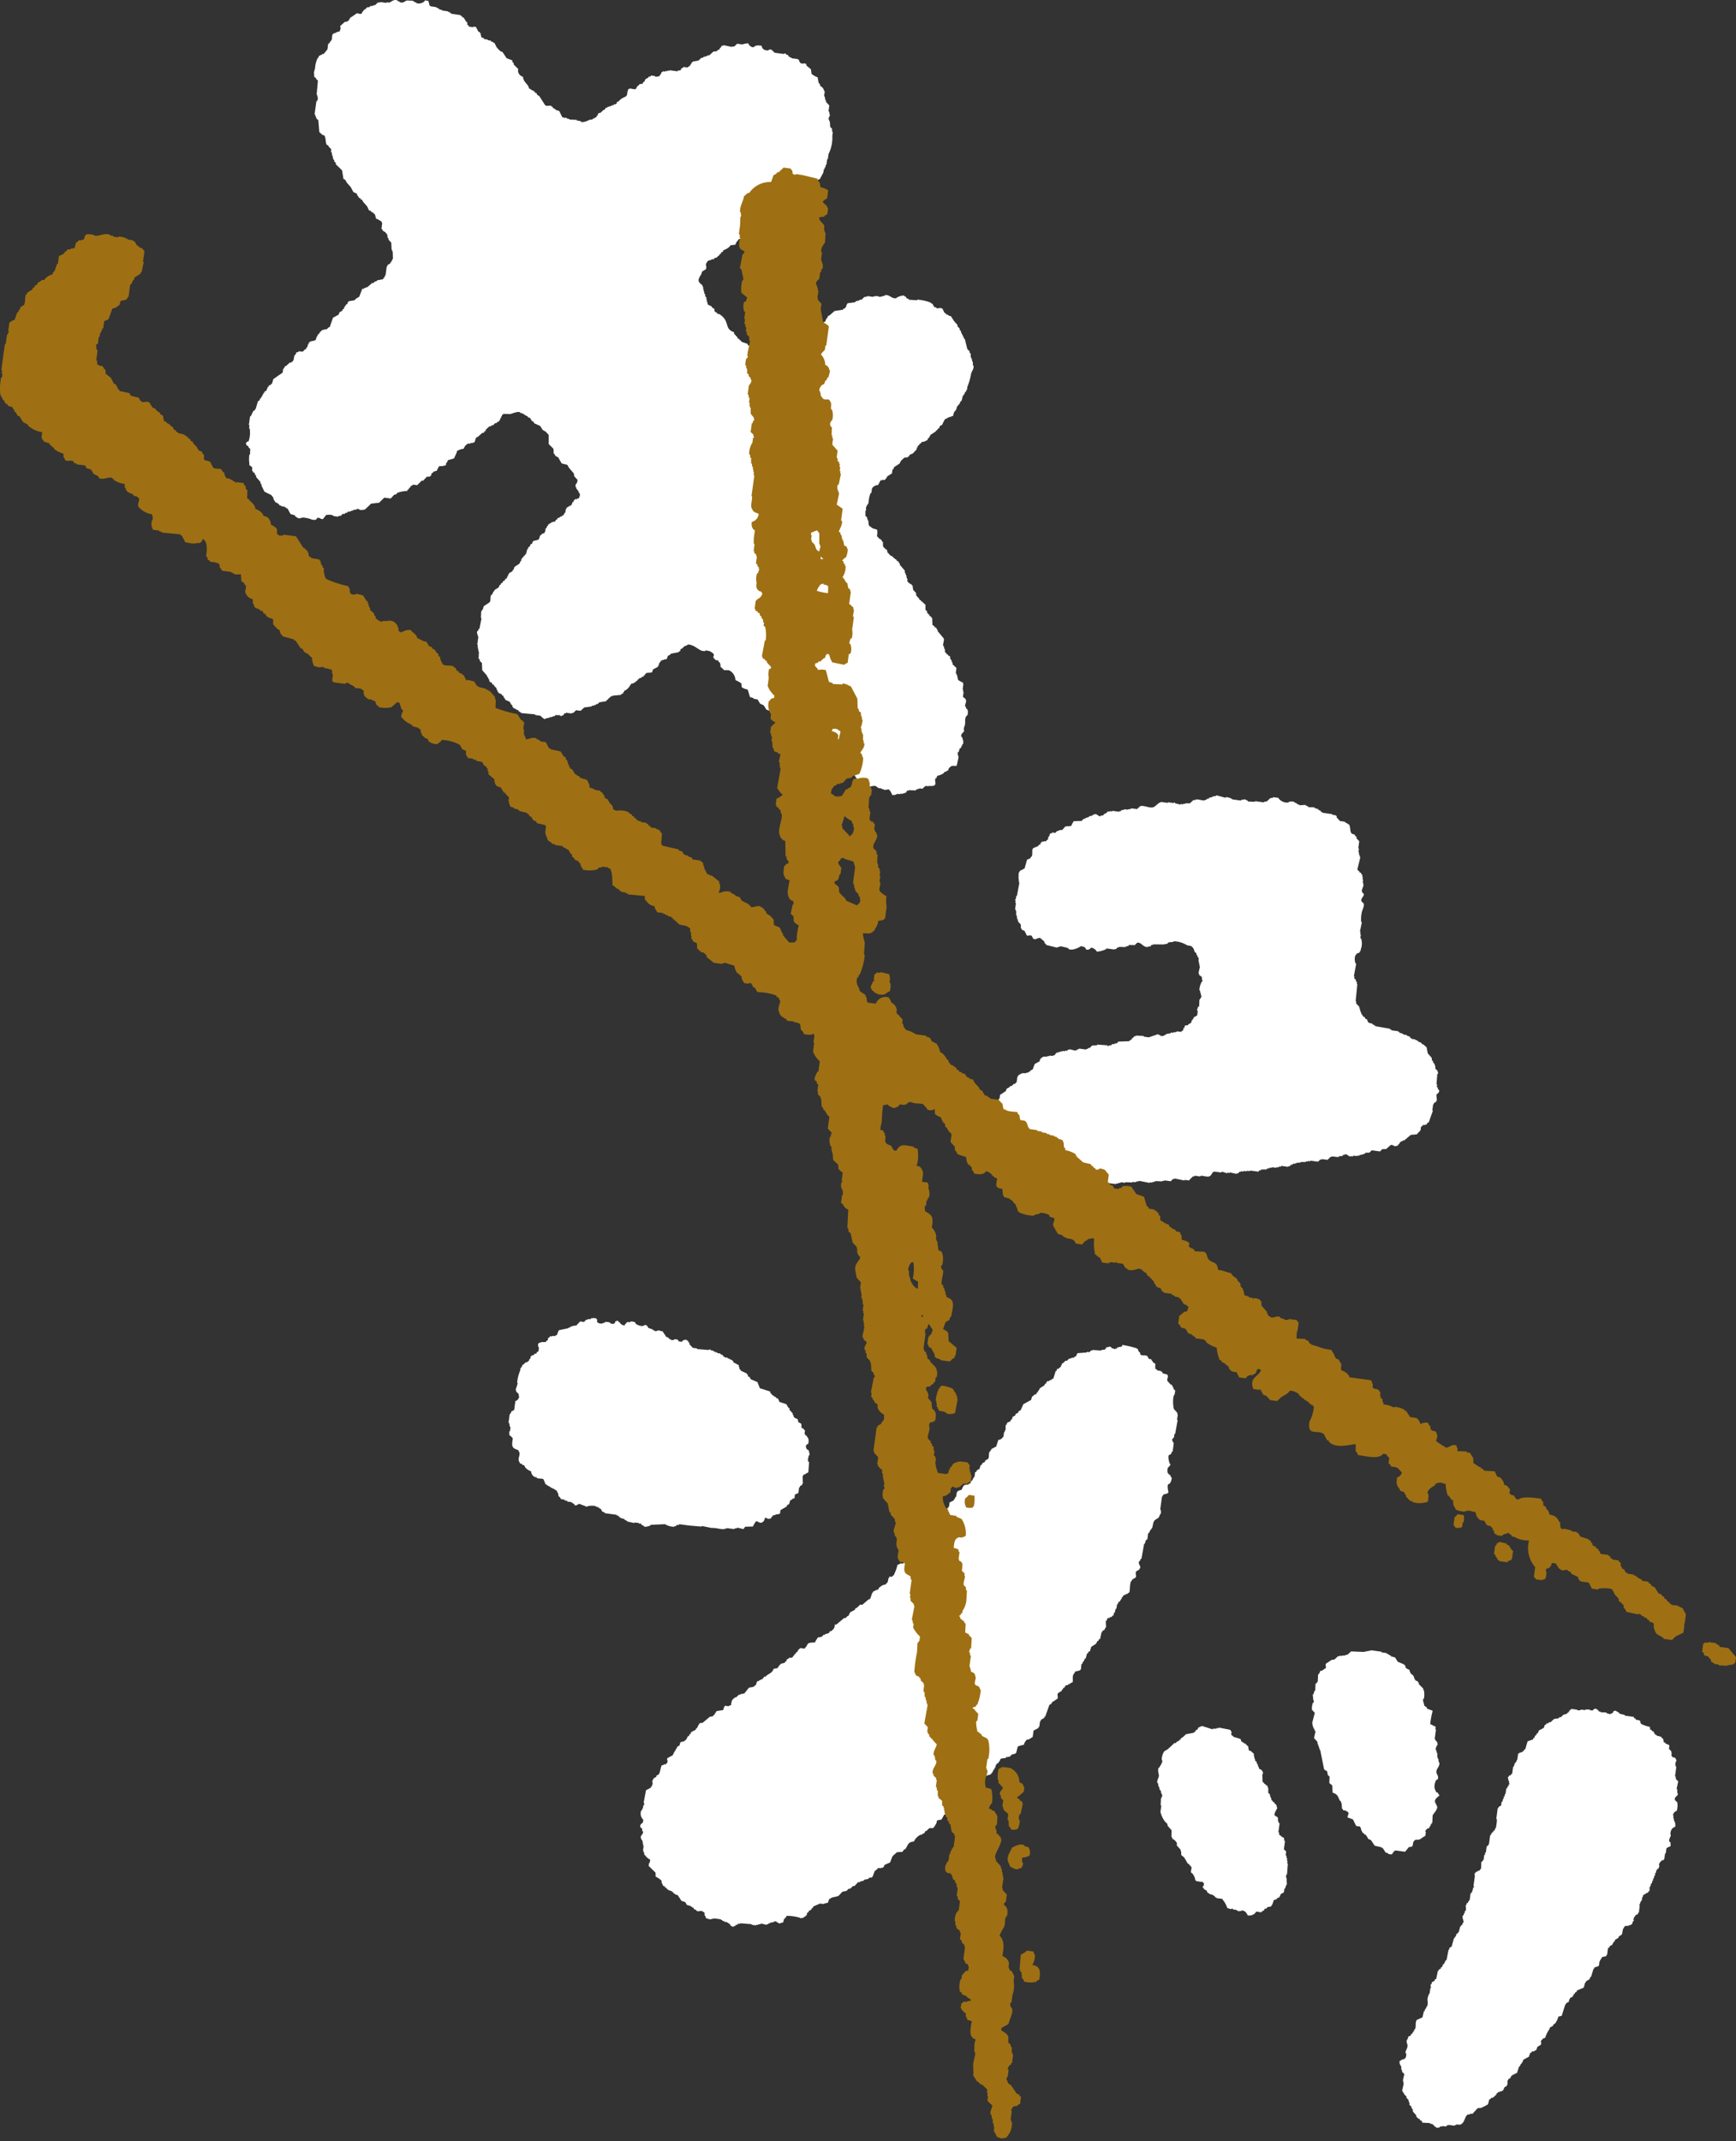
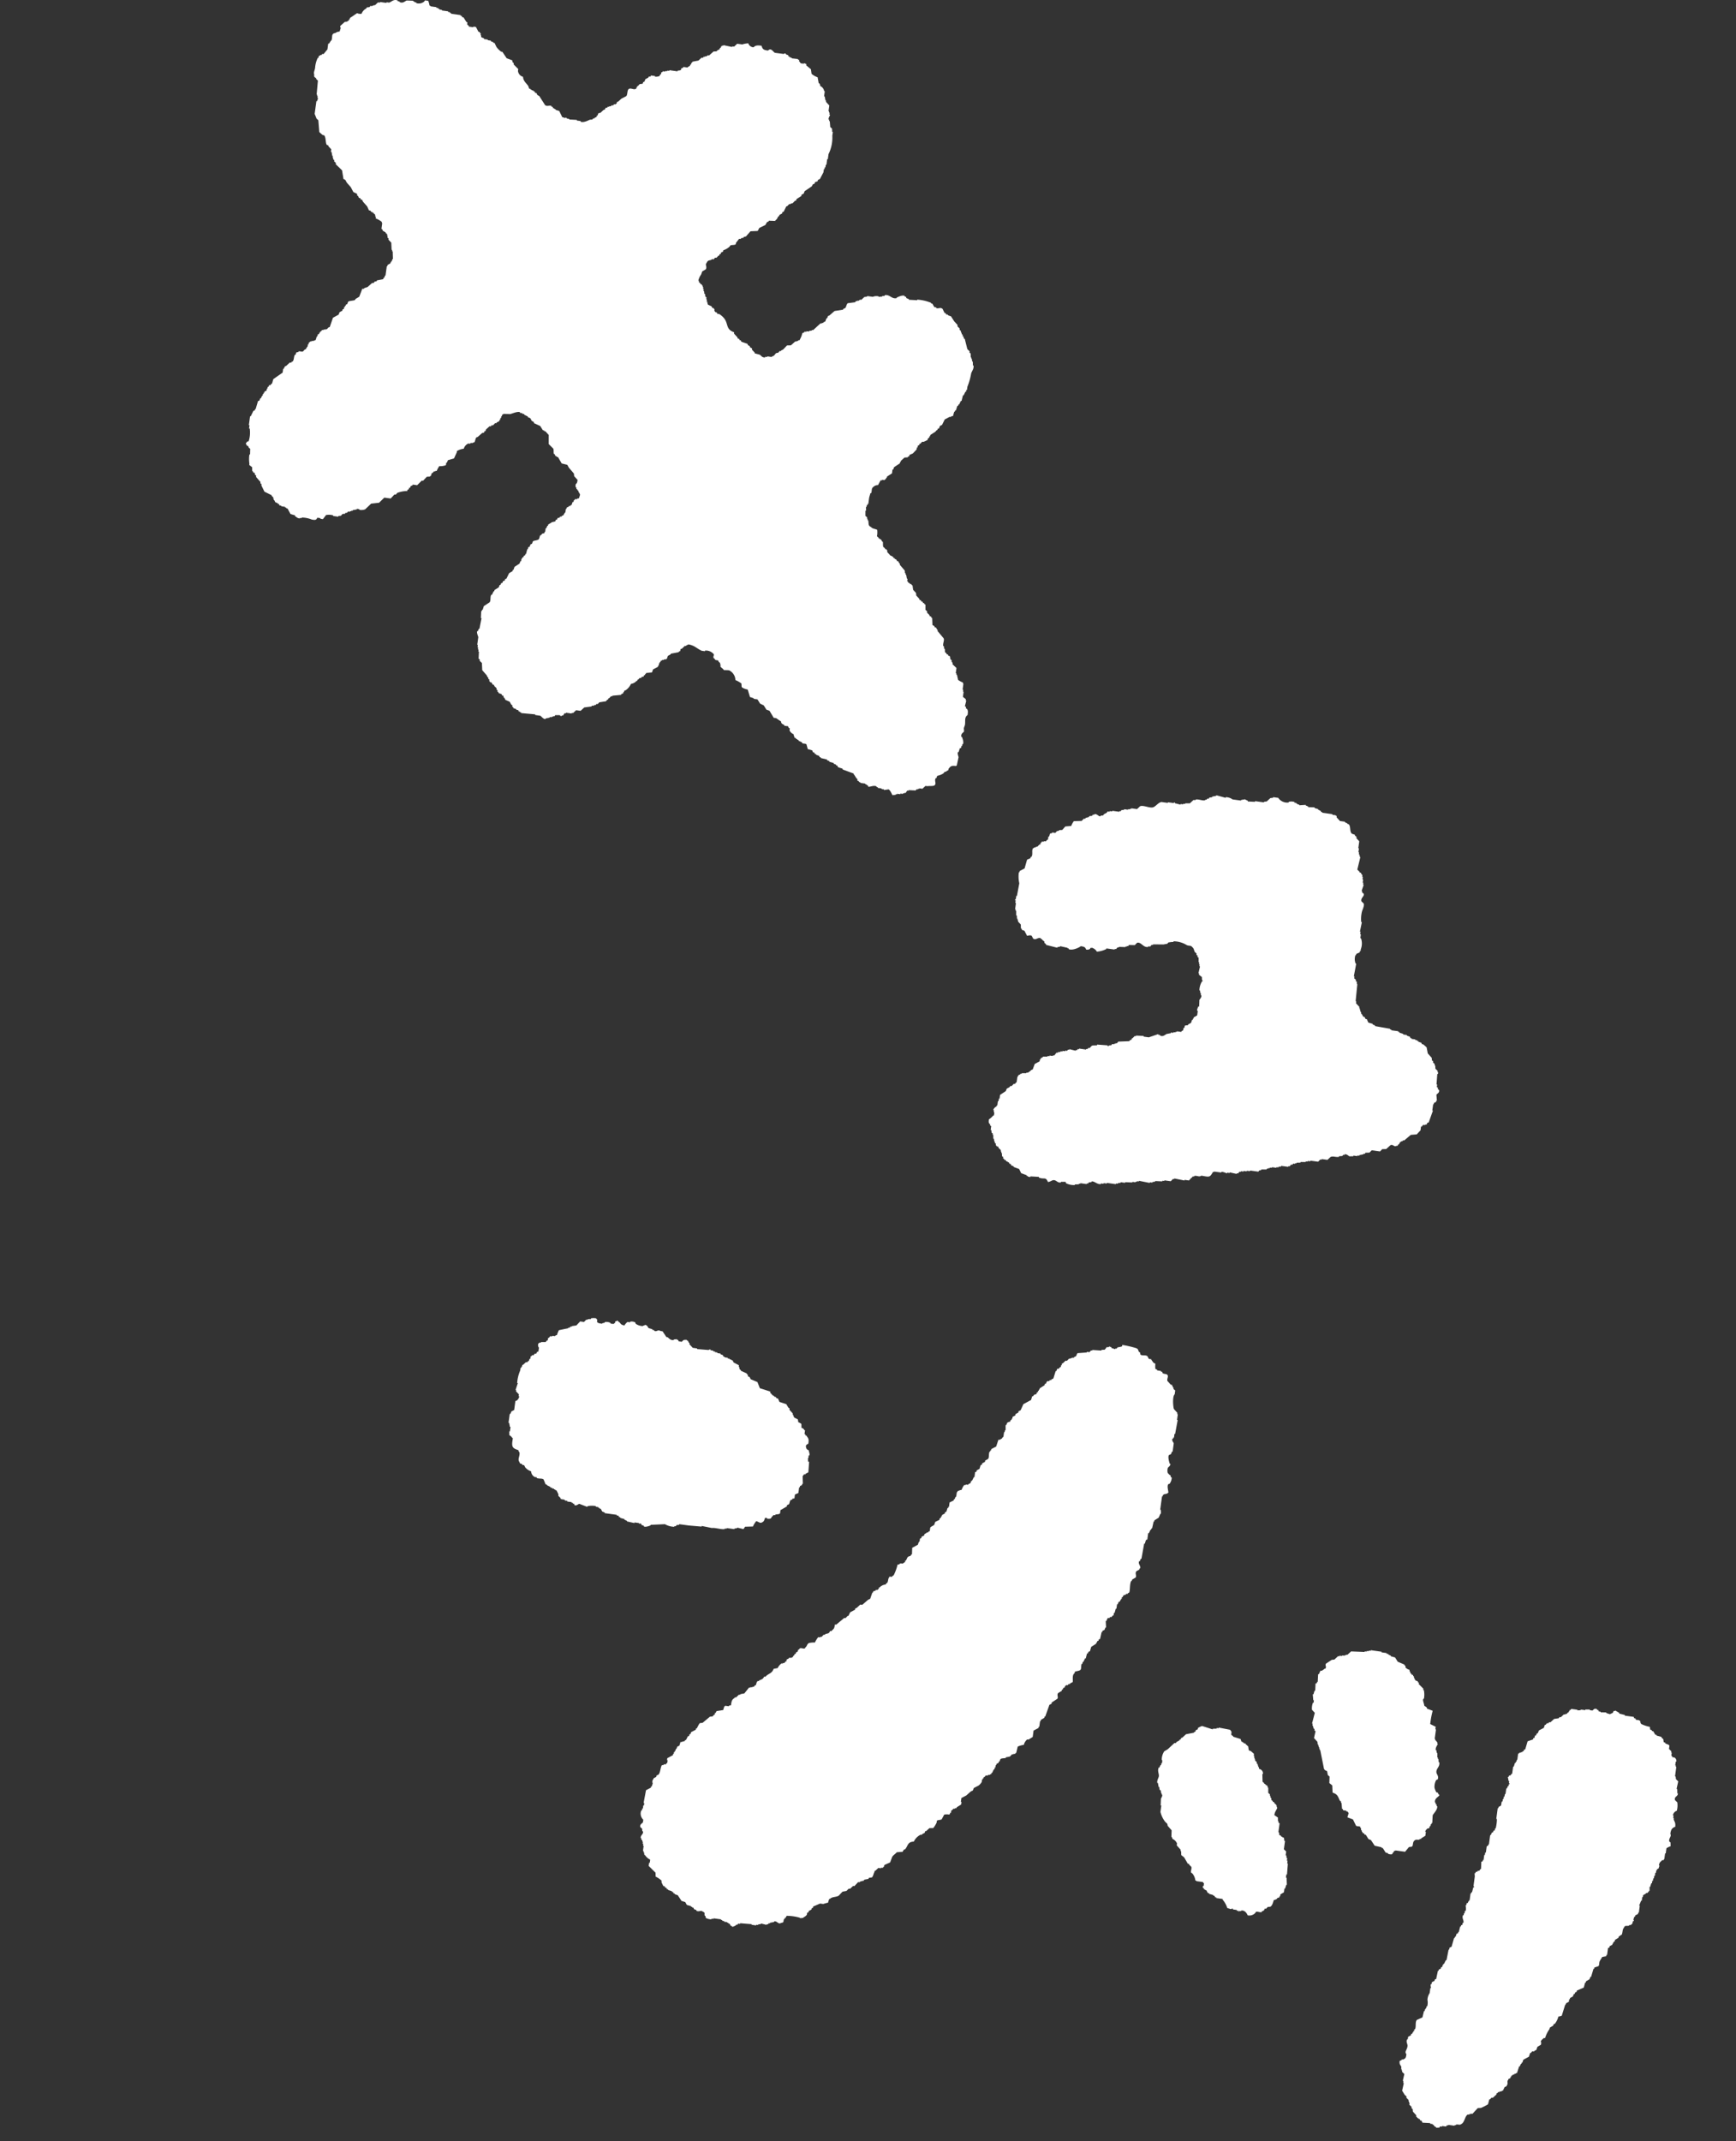
<svg xmlns="http://www.w3.org/2000/svg" data-name="グループ 9391" width="113.548" height="140" viewBox="0 0 113.548 140">
  <rect x="0" y="0" width="113.548" height="140" fill="#333333" stroke="none" />
  <defs>
    <clipPath id="a">
      <path data-name="長方形 7241" fill="none" d="M0 0h113.549v140H0z" />
    </clipPath>
  </defs>
  <g data-name="グループ 9391" clip-path="url(#a)" fill-rule="evenodd">
    <path data-name="パス 95490" d="m33.439 46.067.078.053-.011.084.077.053-.005.041.2.07-.006.042.125.017.031.089.083.011c0 .014 0 .028-.005.042l.083.011c0 .014 0 .028-.005.042l.922.084c0 .013 0 .028-.005.042l.334.046c.077.04.206.238.352.218 0-.014 0-.028.005-.042l.262-.049c0-.014 0-.028.006-.042l.125.017c0-.014 0-.028.005-.042l.084.011c0-.013 0-.028.006-.042l.083.012.053-.078h.3a.109.109 0 0 0 .119.059l.006-.042.083.012.106-.156.084.011c0-.013 0-.028.005-.042l.375.052.006-.042.083.012.2-.186.292.04.243-.222.476-.062c0-.014 0-.028.005-.042l.173-.019c0-.014 0-.028.005-.042l.084.012.053-.078.083.011.1-.114.434-.068.1-.114.042.006.011-.084.042.006.148-.15.083.011.006-.042.559-.051.006-.042.136-.066.011-.084.042.006.011-.084.089-.03a1.029 1.029 0 0 0 .355-.419.618.618 0 0 0 .368-.2l.042.005.011-.083.042.006.1-.114.083.011.053-.078.131-.025.011-.083.042.005c.085-.1-.027-.032.1-.114l.002-.044.387-.032.07-.2.32-.169.011-.083.042.005.023-.166.041.005c0-.028.007-.055.012-.083l.041.005c0-.028.007-.055.012-.083l.041.006c.143-.123.02-.015.178-.061 0-.014 0-.028.006-.042l.125.017.006-.042.042.006.07-.2.184-.1.006-.042.523-.1c0-.014 0-.028.006-.042l.089-.031.017-.125.089-.03.2-.186.083.012.004-.039c.057-.033.085-.019.136-.067.415.064.562.28.877.417l.209.028.005-.041a.664.664 0 0 1 .489.151c.2.165.006.15.079.351l.042.006c.112.2.132.061.275.165 0 .014 0 .028-.005.042l.114.1c0 .028-.008.056-.012.084l.042.005-.017.126c.037.087.175.141.222.242.164.016.357-.009.417.057a.726.726 0 0 1 .343.6 1.536 1.536 0 0 1 .394.224l.013.214c.038.086.279.156.4.183l.146.487.245.076c0 .013 0 .028-.006.041l.25.034.174.278.239.118.174.278.2.07.276.462.167.023a2.843 2.843 0 0 0 .311.212c.022.173.088.157.221.242l-.006.042.251.034.03.09.078.053-.017.125a.481.481 0 0 0 .263.248c.013.117.043.1.055.22l.12.058c0 .014 0 .028-.006.042l.084.011-.006.042.084.011-.006.042.239.117c0 .014 0 .028-.005.042.09.05.22.015.286.082l.085.309.286.082.066.137.084.011.03.089.084.011-.006.042.2.07.03.089.084.011-.006.042.411.1c0 .013 0 .028-.006.041l.162.065c0 .013 0 .028-.006.041l.286.082c0 .014 0 .028-.006.042l.161.064c0 .014 0 .028-.005.042l.083.011.031.089c.087.071.214.071.322.129 0 .013 0 .028-.005.042l.727.269-.005.041c.1.1.139.244.252.332 0 .028-.008.055-.012.083l.12.059-.006.042.084.011-.006.042.334.046c0 .013 0 .028-.006.041l.084.012c0 .013 0 .028-.006.041l.084.012.03.089c.1.05.348-.114.554-.01l-.006.042.084.011-.006.042.251.034c0 .013 0 .028-.006.041l.167.023-.006.042.3-.043c.092.036.21.28.246.373l.214-.013c0-.013 0-.028.006-.042l.083.012.006-.042.208.028c0-.014 0-.028.006-.042l.167.023.006-.042.083.011c0-.013 0-.028.006-.041l.083.011.106-.156.084.011.005-.041.465.021.053-.078.083.011c0-.013 0-.028.006-.042l.083.012c0-.014 0-.028.006-.042l.209.028.2-.186.125.017c.117-.028.4.016.476-.063.129-.135-.033-.267.063-.459l.041.006.065-.161a1.125 1.125 0 0 0 .4-.158l.1-.113.083.011.006-.042.136-.067.011-.083c.144-.183.183-.224.493-.188.042-.042 0-.007.048-.036l.115-.536c-.006-.071-.089-.226-.037-.345l.042.006.076-.245.089-.03.017-.126.042.006.017-.125.041.005c.07-.154-.031-.373-.062-.475l-.042-.006c-.047-.223.138-.275.177-.358l-.013-.214.07-.2c.045-.252-.052-.5.175-.656.022-.187.039-.28-.032-.387l-.078-.053.011-.083-.078-.053.093-.37-.042-.006.011-.083-.191-.153.046-.334-.041-.006.017-.125-.042-.006.051-.375s-.028-.007-.03-.089a1.577 1.577 0 0 1-.316-.171l-.079-.351-.042-.006.011-.083-.042-.006.046-.334-.263-.248.012-.083-.073-.095c0-.028.008-.055.012-.083l-.078-.053c-.03-.064-.007-.169-.055-.22l-.083-.012-.031-.089-.083-.011c0-.013 0-.028.006-.042l-.114-.1-.013-.214-.042-.006-.019-.172-.042-.006c-.038-.177.091-.367.027-.506l-.4-.48.011-.083-.041-.006-.067-.136-.083-.011-.031-.089-.12-.059-.02-.47-.042-.006-.03-.089-.084-.011-.03-.089-.15-.148.011-.084-.114-.1v-.339l-.078-.053c0-.014 0-.028.006-.042l-.084-.011-.03-.089-.084-.012-.03-.089-.083-.011-.031-.089-.186-.2a10.158 10.158 0 0 1-.019-.173l-.186-.2-.043-.3-.041-.006c-.1-.157-.026-.017-.156-.106l.005-.041-.083-.012-.03-.089-.042-.005.022-.167-.041-.006-.049-.262-.042-.005.011-.084-.041-.005a10.158 10.158 0 0 1-.019-.173l-.329-.384.011-.084-.042-.005-.066-.137-.084-.011-.03-.089-.12-.059c0-.013 0-.028.006-.041l-.084-.012-.03-.089-.084-.011.006-.042-.084-.011-.221-.242.011-.084-.072-.095-.083-.011c0-.013 0-.028.005-.042l-.114-.1c-.038-.079-.007-.269-.037-.345l-.042-.006-.067-.136-.083-.011.006-.042-.084-.011.006-.042-.114-.1a1.293 1.293 0 0 0 .015-.423c-.129-.068-.321-.067-.4-.183-.221-.093-.131-.238-.193-.451l-.042-.005.011-.084-.042-.005c0-.028.008-.056.012-.084l-.114-.1v-.34l.042.006c0-.085-.005-.171-.007-.256l.041.005.017-.125.042.006.011-.084.042.006.057-.417.082-.286.042.006c.079-.177 0-.3.141-.405a.418.418 0 0 1 .314-.127l.171-.316.084.011c0-.013 0-.028.006-.041l.166.022c0-.013 0-.028.006-.042l.042.006c0-.014 0-.028.005-.042l.042.006.011-.084.042.006.011-.083.326-.21.034-.251.042.006.064-.162.373-.246.011-.083.042.005.011-.083.243-.221.214-.013.006-.042.089-.03.011-.084.226-.1.248-.263.016-.125.042.006.017-.126.089-.03.011-.084.042.006.148-.15.083.011a2.443 2.443 0 0 0 .273-.132l.011-.083.095-.073.011-.083.042.005.011-.083.326-.21.1-.114.042.006.011-.084.09-.03.064-.162.136-.066.177-.358.32-.168.084.011c0-.014 0-.028.005-.042l.131-.025.082-.286.042.005.011-.083.042.006c.064-.106.061-.226.129-.322l.042.006.011-.084.042.006.117-.239.042.005.093-.37.042.006c.039-.08.079-.159.117-.239l.042.005.017-.125.042.006.028-.209a4.18 4.18 0 0 0 .245-.858c.036-.156.194-.31.157-.531l-.041-.005c0-.085-.005-.171-.007-.256l-.042-.006-.019-.173-.042-.005.011-.084-.041-.005c0-.085-.005-.171-.007-.256l-.078-.053.011-.084-.15-.147-.165-.66-.078-.053.011-.084-.078-.053.011-.083-.077-.053.011-.083-.042-.006-.025-.131-.078-.053c0-.028.008-.055.012-.083l-.15-.148.011-.083-.221-.243-.21-.326-.2-.07c0-.013 0-.028.006-.041l-.125-.017-.031-.089-.068.004-.132-.272c-.153-.133-.269.01-.417-.058 0-.013 0-.028.006-.041l-.125-.017-.138-.231-.083-.012.005-.041a2.988 2.988 0 0 0-.906-.209l-.005.041-.548-.032c0-.014 0-.028.006-.042l-.161-.064-.031-.089-.083-.011c0-.014 0-.028.005-.042-.156-.081-.414.064-.523.1 0 .014 0 .028-.005.042-.339.076-.453-.26-.781-.191 0 .013 0 .028-.006.042l-.172.019c0 .013 0 .028-.006.042l-.125-.017c0 .013 0 .028-.006.041l-.119-.058a.6.6 0 0 0-.345.037l-.375-.051c0 .013 0 .028-.006.042l-.172.019-.2.186-.084-.011-.094.072-.084-.011c0 .013 0 .028-.006.041l-.083-.011-.053.078-.476.062c-.089.05-.1.239-.171.316l-.137.067c0 .014 0 .028-.005.042l-.559.087-.337.293-.089.031-.065.161-.041-.006-.07.2-.137.067c0 .014 0 .028-.005.042l-.084-.012c0 .014 0 .028-.005.042l-.084-.011-.485.444-.083-.012-.006.042-.172.019-.006.042-.167-.022-.005.041-.126-.017c0 .014 0 .028-.005.042l-.137.067a1.358 1.358 0 0 1-.135.364c-.07.157-.018.053-.142.108 0 .014 0 .028-.005.042l-.084-.011c0 .013 0 .028-.005.042l-.084-.012-.29.258-.256.007-.248.263-.136.066c0 .014 0 .028-.006.042l-.083-.011-.1.114-.13.025c-.12.091-.1.194-.285.215 0 .014 0 .028-.005.042l-.297-.042c0 .013 0 .028-.006.042l-.125-.017c0 .013 0 .028-.006.041-.2.031-.266-.127-.358-.176l-.328-.088.006-.042-.186-.2.011-.083a.343.343 0 0 1-.156-.106l.006-.042-.12-.059-.03-.089-.405-.14-.031-.089-.083-.012-.031-.089-.083-.011-.031-.089-.221-.242.011-.084c-.552-.187-.373-.538-.642-.895a1.208 1.208 0 0 0-.341-.3l-.125-.017-.031-.089-.083-.011-.072-.095.011-.083-.072-.095-.079-.007-.03-.089c-.07-.059-.233-.091-.275-.165 0-.028.008-.055.012-.083l-.042-.006.011-.084-.042-.005.017-.125-.041-.006.016-.125-.077-.053a10.158 10.158 0 0 1-.019-.173l-.041-.005a10.158 10.158 0 0 1-.019-.173l-.041-.006.016-.125-.045-.01.017-.126-.042-.005.011-.084-.042-.005-.03-.089-.084-.012c0-.013 0-.028.006-.041l-.114-.1c0-.013 0-.028.006-.041s0-.028.005-.042l-.041-.006a1.083 1.083 0 0 1 .182-.4l.07-.2.231-.138c.11-.168-.065-.3.057-.417.082-.191.154-.151.326-.21 0-.014 0-.028.006-.042l.125.017.1-.114.084.011.147-.15.042.006.011-.084.089-.03c0-.028.008-.056.012-.084l.136-.066.011-.084a1.094 1.094 0 0 0 .415-.241l.053-.077c.094-.046.279-.007.351-.08l.011-.083.207-.269.083.012.095-.073.083.012.053-.078.131-.025.3-.341.47-.021.112-.2.409-.2.011-.083.042.005.011-.083.137-.067c0-.013 0-.028.005-.042l.423.016.006-.042c.137-.079.113-.144.206-.269l.042.005.011-.083.184-.1.011-.084.089-.03.177-.358.042.006.148-.15.083.011.006-.042.131-.025.147-.15.089-.03c0-.028.007-.055.012-.084l.325-.21c0-.028.008-.055.012-.083l.136-.067.064-.161.468-.318.059-.12.136-.067.011-.083.179-.061.011-.084.136-.066.23-.436.028-.208.042.005.017-.125.042.006.022-.167.042.005.051-.375.042.005.046-.334a2.4 2.4 0 0 0 .249-1.2l.034-.25-.042-.006c0-.071-.008-.142-.013-.214l-.114-.1-.032-.387-.042-.006c0-.028.007-.055.012-.083l-.042-.006c-.028-.138.092-.249.088-.328l-.042-.006.017-.125-.042-.005.011-.084-.042-.005.052-.375-.221-.243.011-.083-.042-.006-.049-.261-.041-.006.046-.334-.042-.005a.427.427 0 0 0-.252-.332.357.357 0 0 0-.061-.178l-.042-.006q-.036-.2-.073-.392a1.172 1.172 0 0 1-.394-.224l-.043-.3-.305-.254.011-.084-.161-.064c0 .014 0 .028-.006.042l-.208-.028a.928.928 0 0 0-.108-.142c0-.028.008-.056.012-.084l-.084-.011.006-.042-.412-.045c0-.014 0-.028.006-.042l-.125-.017c0-.013 0-.028.006-.041l-.087-.015-.03-.089-.162-.064c0-.013 0-.028.006-.042a.107.107 0 0 0-.131.025l-.583-.077c-.123-.066-.255-.355-.447-.147-.3-.032-.367-.1-.424-.313-.245-.038-.412-.034-.524.1a.378.378 0 0 1-.346-.26 1.474 1.474 0 0 0-.393.074l-.333-.046-.2.186-.125-.017c0 .014 0 .028-.005.042l-.578-.121c0 .013 0 .028-.006.041l-.083-.011-.006.042-.03-.008-.059.12-.041-.006-.011.084-.184.1c0 .014 0 .028-.005.042l-.215.013-.289.257-.084-.011-.095.072-.083-.011c0 .013 0 .028-.006.042l-.083-.012-.053.078-.092-.01-.2.186-.392.074c0 .013 0 .028-.006.041-.157.1-.018.025-.106.156l-.041-.005c0 .028-.008.055-.012.083l-.136.067c0 .013 0 .028-.006.041l-.292-.04c0 .014 0 .028-.005.042l-.137.066-.011.084c-.055.05-.141.031-.22.055l-.006.042-.53-.076c0 .013 0 .028-.006.042l-.125-.017c0 .013 0 .028-.006.041l-.125-.016-.005.041-.167-.022c0 .013 0 .028-.006.042l-.089.03-.017.125-.042-.005-.058.119a.59.59 0 0 1-.3.043c0-.013 0-.028.006-.041l-.26-.036-.052.078L42.451 5l-.053.078-.184.1-.064.161-.089.031-.011.083c-.051.049-.16.025-.22.055l-.1.114-.045-.003-.011.083-.04-.002-.011.083c-.134.129-.319-.04-.47.021s-.089.386-.193.483l-.321.168-.2.186-.089.031-.011.083-.095.073-.083-.012-.053.078-.084-.011-.094.072-.084-.011c0 .013 0 .028-.005.042l-.084-.012-.053.078-.083-.011c-.02.04-.04.079-.059.12l-.089.03-.2.186-.131.025-.064.161-.042-.005-.011.083-.137.067c0 .013 0 .028-.005.042l-.084-.012-.053.078-.161.011c-.12.046-.406.215-.612.129l.005-.041-.25-.034c0-.014 0-.028.005-.042l-.506-.026c0-.014 0-.028.006-.042l-.167-.023.005-.041-.125-.017c0 .013 0 .028-.006.041l-.041-.005c0-.014 0-.028.005-.042l-.125-.017-.2-.409-.244-.078c0-.013 0-.028.006-.041l-.083-.012.005-.041-.083-.011-.031-.09-.083-.011c0-.013 0-.028.005-.042-.138-.07-.263.051-.417-.057l-.384-.6-.119-.059-.067-.136L35 6.069l-.03-.09-.085-.016c0-.013 0-.028.006-.042l-.123-.021c0-.014 0-.028.006-.042l-.084-.011.006-.042-.083-.005-.061-.178c-.137-.2-.32-.308-.343-.6a.452.452 0 0 1-.33-.385l.017-.125-.3-.3.011-.084-.077-.053-.025-.131-.364-.135-.282-.42-.083-.011a1.679 1.679 0 0 1-.3-.3l-.132-.273-.081-.005c0-.013 0-.028.005-.042l-.161-.058c0-.013 0-.028.006-.042l-.209-.028c0-.013 0-.028.006-.041l-.251-.034.006-.042c-.067-.043-.162-.049-.2-.111l.012-.084-.042-.005.017-.126-.042-.005-.03-.089-.084-.012-.168-.32-.167-.022c0 .013 0 .028-.006.041l-.292-.04.006-.042-.114-.1.017-.125-.078-.053-.174-.279-.084-.011-.03-.089-.084-.011.006-.042-.62-.088c0-.014 0-.028.006-.042L29.43.843 29.436.8l-.125-.016c0-.013 0-.028.005-.042L28.9.685c0-.013 0-.028.005-.042l-.166-.022c0-.014 0-.028.005-.042l-.083-.011c0-.014 0-.028.005-.042l-.125-.017c0-.013 0-.028.006-.041l-.375-.052s0-.028-.078-.053a1.353 1.353 0 0 0-.085-.309l-.208-.029-.053.075a.544.544 0 0 1-.524.1c0-.013 0-.028.006-.041l-.125-.016c0-.014 0-.028.006-.042L27.027.09l.006-.042-.422-.016c-.124.029-.239.215-.482.1 0-.014 0-.028.006-.042L26.01.078c0-.014 0-.028.005-.042-.263-.12-.416.1-.57.135l-.166-.024c0 .014 0 .028-.006.042l-.417-.057c0 .013 0 .028-.006.042l-.125-.017-.2.186-.079-.012-.005.041-.084-.011c0 .014 0 .028-.005.042l-.126-.017-.052.078-.173.019-.053.077a.644.644 0 0 0-.3.341.528.528 0 0 1-.292-.04l-.471.319-.011.083-.042-.005-.011.083-.089.031c0 .013 0 .028-.006.041l-.173.019-.289.257a.108.108 0 0 0 .025.131l-.076.245a.426.426 0 0 0-.267.091c-.332.046-.156.275-.283.514l-.042-.006-.011.083-.042-.005-.011.083-.089.031-.052.375-.254.305-.084-.011-.053.078-.083-.011c0 .013 0 .028-.006.041l-.089.031-.017.125-.045-.009a1.765 1.765 0 0 0-.175.656c-.024.168-.117.325-.057.417-.021.22.02.165.132.273 0 .014 0 .028-.005.042l.114.1q-.043.461-.084.923l.041.006-.011.083.042.006-.017.125.042.005-.07.2-.042-.005-.114.834.126.314.114.1.064.773a2.834 2.834 0 0 0 .227.2l.083.011c.133.123.085.462.171.618l.12.059c0 .013 0 .028-.006.041l.186.2-.022.167.042.006.049.262.042.005-.017.125.042.006-.011.083.077.054-.011.083.114.1-.011.084.413.4.093.565.119.059.1.184.258.29.168.32.239.117.025.131.042.005.066.137.084.011.03.089.084.012.066.136.258.29c.037.049.109.25.132.273l.083.011.073.095.083.011c0 .013 0 .028-.006.042l.084.011c0 .013 0 .028-.006.041l.078.053c.038.073-.011.1.061.179l-.011.083a1.552 1.552 0 0 1 .394.224c0 .079.03.089.03.089l-.051.375.041.006.067.136.083.011c0 .014 0 .028-.005.042l.083.011c0 .014 0 .028-.005.042l.114.1c0 .028-.007.056-.012.084l.042.005a5.437 5.437 0 0 1-.017.126l.078.053-.011.083.186.2.021.47.041.006-.011.083.042.006.015.512-.042-.005-.017.125-.041-.006c0 .028-.008.055-.012.084l-.041-.006c0 .028-.007.055-.012.083l-.183.1c0 .028-.008.055-.012.084l-.041-.006-.086.625-.041-.006-.017.126-.042-.006-.059.119-.392.074-.053.078-.084-.011-.1.114-.083-.012-.29.258c-.111.058-.191.038-.273.132l-.083-.011-.2.524-.231.138-.053.078c-.1.048-.371.043-.44.11l-.064.161-.089.031-.013.08-.042-.006-.011.084-.042-.006-.017.126-.089.03-.011.084-.184.1-.064.162-.368.2-.21.608-.089.031-.1.114-.083-.012-.006.042-.125-.017c0 .014 0 .028-.006.042l-.083-.011-.1.114-.042-.006-.011.083-.042-.005-.011.083-.089.031-.017.125-.042-.006-.076.245-.042-.005c0 .013 0 .028-.006.041l-.083-.011-.006.042-.125-.017c0 .013 0 .028-.006.042l-.083-.012c0 .014 0 .028-.006.042l-.041-.006c0 .014 0 .028-.006.042l-.042-.005a6.196 6.196 0 0 1-.017.125l-.041-.006a8.405 8.405 0 0 0-.023.167l-.042-.005-.011.083-.042-.006-.011.084-.089.03-.1.114c-.091.043-.193-.022-.3 0 0 .013 0 .028-.006.041l-.13.025c-.032.055-.028.093-.065.162l-.041-.006c-.074.149-.042.331-.147.447l-.042-.006-.052.078-.084-.011-.242.221-.089.031c0 .028-.008.055-.012.083l-.041-.006c0 .028-.008.056-.012.084l-.041-.006-.034.251-.61.426-.082.286c-.02.031-.054-.008-.1.114l-.084-.011-.059.119-.041-.005-.017.125-.042-.006a4.713 4.713 0 0 1-.017.125l-.136.067-.011.083-.042-.005-.011.083-.042-.005-.017.125-.042-.006-.064.162-.042-.006-.064.161-.089.031-.157.53-.042-.006-.011.084-.09.03-.176.358-.042-.006-.08.584.042.005-.028.209.042.006a1.8 1.8 0 0 1-.073.839c-.118.016-.1 0-.142.108l-.042-.005c.015.108.013.07.067.136l-.006.042.084.011.066.137.078.052c0 .127-.007.254-.01.381l-.042-.006a1.951 1.951 0 0 0 0 .6l-.011.083.191.153c0 .085 0 .171.007.256l.041.006.031.089.083.011.025.131.078.053-.011.084.293.337-.011.083.078.053-.011.084.2.409.477.235-.006.042.114.1-.011.084.042.006-.011.083.041.006.067.136.161.064c0 .014 0 .028-.005.042l.083.011.031.089.125.017-.006.042.251.034c0 .013 0 .028-.006.041l.083.012-.005.041.083.012.2.367.286.082.031.089.083.012c0 .013 0 .028-.006.041l.2.07c0-.013 0-.028.005-.042l.125.017c0-.013 0-.028.006-.041a1.786 1.786 0 0 1 .661.132c.21.036.294.043.356-.121l.209.028c0 .014 0 .028-.006.042l.167.023.207-.269a1.048 1.048 0 0 1 .464.021c0 .014 0 .028-.005.042l.334.046c0-.014 0-.028.005-.042l.173-.019.1-.114.173-.019c0-.014 0-.028.005-.042l.131-.025.053-.078.125.017.006-.042.083.011c0-.013 0-.028.006-.041l.083.011c0-.014 0-.028.006-.042l.262-.049.005-.041.167.022c0 .014 0 .028-.005.042a.657.657 0 0 0 .387-.032l.39-.371.517-.057.343-.335.417.057.248-.263.084.011.1-.114a1.839 1.839 0 0 1 .654-.123l.011-.084.09-.03.011-.084.089-.03.011-.084.137-.066c0-.014 0-.028.005-.042l.292.04.3-.3.083.012.248-.264.214-.013c0-.014 0-.028.006-.042l.042.006c.023-.068.046-.135.07-.2l.041.005.1-.114.041.006.042.006c0-.014 0-.028.006-.042l.083.011a1.6 1.6 0 0 1 .171-.316 1.107 1.107 0 0 0 .346-.037l.089-.031.022-.167.042.006.064-.161.4-.116.183-.4.011-.084a1.1 1.1 0 0 1 .445-.151.534.534 0 0 1 .3-.341l.125.017c0-.014 0-.028.006-.042.129-.034.111.034.22-.055l.042.005c.043-.049.076-.262.129-.322l.089-.031.29-.257.131-.025.011-.084.089-.03.011-.084.243-.221.083.011.053-.077.084.011.147-.15.084.011c0-.014 0-.028.005-.042l.184-.1.011-.084.042.006.017-.126.042.006.017-.125.041.006c0-.028.008-.056.012-.084s.063-.028.094-.072l.423.015c.126-.022.482-.193.654-.123 0 .014 0 .028-.005.042l.167.022-.006.042.125.017-.005.041.239.118c0 .013 0 .028-.006.041l.162.065.1.183.12.059.03.089.4.183.174.278.083.011c0 .014 0 .028-.005.042l.083.011.221.243v.595l.3.3c.038.079.007.269.038.346l.042.005.066.137.084.011-.006.042.083.011.241.415.37.093.1.184.329.384.019.173.221.242c-.021.153-.034.224-.123.281-.008.106-.019.148.013.215l.041.005-.011.084.078.053c0 .013 0 .028-.006.041l.078.053-.011.084.042.005c.033.058.018.085.066.137l-.076.245-.131.025c0 .013 0 .028-.006.041l-.125-.017c0 .014 0 .028-.005.042-.128.081-.028.027-.106.156l-.042-.006-.07.2-.042-.005-.053.077-.083-.011-.006.042-.136.067-.011.083-.042-.006-.034.251-.042-.006-.011.084-.042-.006-.011.083-.136.067-.006.042-.083-.011-.053.077-.131.025-.011.084-.089.03-.059.12-.084-.011-.005.041-.084-.011-.278.174-.011.084-.042-.006-.064.161-.042-.005-.034.25-.042-.006-.011.084-.131.025-.1.114-.042-.006-.076.245c-.085.108-.331.085-.4.157l-.064.161-.089.031-.064.161-.089.03-.017.126-.042-.006-.088.328-.041-.005c0 .028-.008.055-.012.083l-.089.031-.011.083-.089.031-.011.083-.042-.006-.023.167-.041-.005-.065.161-.325.21-.07.2-.042-.005-.011.083-.231.138-.177.358-.089.03-.011.084-.137.066-.011.084-.089.03-.059.12-.042-.006-.064.161-.278.174c0 .028-.007.056-.012.084l-.041-.006-.117.239-.042-.005c-.085.159-.01.378-.11.494l-.374.246-.076.245-.042-.006-.011.084-.042-.006-.021.465.042.005-.138.7-.042-.005-.064.161-.042-.006c-.044.1.063.328.074.393l-.069.5.042.005-.023.167.042.006-.017.125.042.006-.017.125.042.005-.021.465.078.053c0 .028-.008.055-.012.084l.15.147.021.47.294.337.066.136.042.006-.011.083.077.053-.011.084.072.094.084.012.067.136.083.011.03.089.149.141c0 .028-.008.055-.012.083l.078.053-.011.084.078.053c0 .013 0 .028-.006.042l.2.07.031.09.083.011.025.131.042.005.066.137.28.123.1.184m52.924 29.746.084.011.005-.041.375.051.2-.186c.174-.082.343.03.554-.009 0-.014 0-.028.005-.042l.215-.013.053-.077.083.011.006-.042c.155-.034.251.1.322.129l.256-.007c0-.013 0-.028.006-.041l.25.034c0-.013 0-.028.006-.041l.125.017c0-.014 0-.028.006-.042l.261-.049c0-.013 0-.028.006-.042l.083.012.053-.078.256-.007.148-.15.542.074.147-.15.256-.007.29-.258c.178-.056.233.134.375.052.17-.027.055 0 .142-.108l.042.005.011-.083.042.005.011-.083.041.005c.114-.1.013-.012.137-.066 0-.014 0-.028.006-.042l.083.011.432-.365.387-.032q.123-.132.248-.263l.034-.251.042.006.1-.114.126.017c0-.014 0-.028.005-.042l.084.011.058-.119.089-.031.275-.769-.042-.006.058-.417.041.005c0-.028.008-.055.012-.083l.136-.067.011-.083.042.006-.032-.387c.036-.078.221-.125.171-.316l-.078-.053c0-.028.008-.056.012-.084l-.078-.053.022-.167-.041-.005.049-.673a.1.1 0 0 0 .058-.119l-.041-.006.011-.083-.15-.148-.013-.214-.042-.006c0-.028.008-.055.012-.083l-.114-.1.011-.083-.078-.053-.019-.173-.257-.289-.074-.393a2.953 2.953 0 0 0-.227-.2l-.083-.011-.031-.089-.2-.07c0-.013 0-.028.006-.041l-.084-.012c0-.013 0-.028.006-.041L92.571 68c0-.014 0-.028.005-.042l-.25-.034.005-.041-.083-.012-.031-.089-.2-.07c0-.013 0-.028.006-.041l-.25-.034c0-.014 0-.028.005-.042l-.245-.076c0-.014 0-.028.006-.042l-.083-.011c0-.014 0-.028.005-.042l-.459-.063c0-.013 0-.028.006-.042l-.084-.011c0-.013 0-.028.006-.042l-.995-.178.006-.042-.162-.064.006-.042-.286-.082-.1-.225-.083-.012-.067-.136-.083-.011-.1-.184-.042-.006c0-.028.007-.055.012-.083l-.071-.101c0-.028.007-.055.012-.083l-.042-.006.011-.084-.042-.005c0-.028.008-.055.012-.084l-.222-.242.017-.125-.042-.006.112-1.131-.041-.006.017-.125-.078-.053.011-.084-.114-.1.017-.125-.042-.006.156-.828-.04-.007a.8.8 0 0 1-.01-.554l.042.006.011-.084.226-.1.011-.084.042.006.017-.125a1.035 1.035 0 0 0 .013-.72l-.042-.005.034-.251-.042-.005.022-.167-.041-.006.127-.619-.042-.006a2.024 2.024 0 0 1 .055-.714c.024-.078.156-.351.11-.494l-.15-.148c-.068-.22.194-.316.152-.489l-.114-.1.011-.083-.042-.006.141-.405-.042-.006.017-.125-.042-.005.028-.209-.041-.006.022-.167-.042-.005.017-.126-.041-.005-.067-.137-.083-.011c0-.013 0-.028.005-.042l-.15-.147.2-.823-.042-.005c0-.028.007-.056.012-.084l-.042-.005.011-.084-.042-.005.017-.126-.042-.005.034-.251-.042-.005.063-.459-.186-.2.011-.084-.114-.1.006-.042-.2-.07c-.165-.147-.055-.481-.212-.623l-.083-.012c0-.013 0-.028.006-.041l-.162-.065c0-.013 0-.028.006-.041l-.334-.046-.221-.243.011-.083c-.082-.027-.078-.053-.078-.053l-.209-.028c0-.014 0-.028.006-.042l-.667-.091c0-.013 0-.028.006-.042l-.083-.011-.031-.089-.08.002c0-.014 0-.028.005-.042l-.083-.011c0-.014 0-.028.005-.042l-.244-.076c0-.014 0-.028.005-.042l-.423-.016c0-.013 0-.028.006-.041l-.161-.065.005-.041-.428.026c0-.014 0-.028.005-.042l-.125-.017c0-.013 0-.028.006-.041l-.084-.012c0-.013 0-.028.006-.041l-.125-.017c0-.014 0-.028.005-.042a.646.646 0 0 0-.381-.01l-.006.042a.709.709 0 0 1-.68-.305l-.334-.046c0 .013 0 .028-.006.042l-.172.019-.242.221-.173.019-.006.042-.583-.08c0 .014 0 .028-.005.042l-.465-.021c0-.014 0-.028.005-.042l-.239-.117c0 .014 0 .028-.005.042l-.126-.017c0 .014 0 .028-.005.042l-.084-.012c0 .014 0 .028-.005.042l-.542-.074a.763.763 0 0 0-.447-.146c0 .013 0 .028-.005.042l-.614-.169c0 .013 0 .028-.006.041l-.261.049-.006.042-.172.019-.053.078-.084-.011-.053.078-.083-.012c0 .014 0 .028-.006.042-.183.054-.414-.085-.631-.043l-.005.041-.125-.017-.243.222h-.3c0 .014 0 .028-.005.042l-.125-.017-.006.042-.167-.023c0 .014 0 .028-.006.042l-.369-.093c0-.014 0-.028.005-.042-.069-.022-.077.029-.089.03l-.375-.051c0 .013 0 .028-.005.042l-.417-.058c-.228.044-.37.3-.557.349-.24.058-.621-.159-.839-.072l-.2.186-.375-.052c0 .014 0 .028-.006.042l-.084-.011-.005.041-.115-.02c0 .013 0 .028-.006.041l-.25-.034c0 .013 0 .028-.006.041l-.173.019-.053.077-.083-.011-.006.042-.459-.063c0 .014 0 .028-.005.042l-.167-.023-.006.042-.125-.017-.053.078-.184.1-.053.078-.172.019c0 .013 0 .028-.006.042-.141.014-.212-.183-.405-.141 0 .013 0 .028-.006.042l-.083-.012-.053.078-.173.019-.053.078-.083-.011-.006.042-.083-.011-.053.077-.084-.011-.147.15-.512.015a1.26 1.26 0 0 0-.171.316l-.386.032-.2.227-.214.013c0 .013 0 .028-.006.041l-.131.025-.1.114-.209-.028c0 .014 0 .028-.005.042l-.13.03c-.037.067-.032.126-.07.2l-.042-.006-.028.209-.042-.006-.1.114-.125-.017-.006.042-.125-.017-.006.042c-.16.1-.019.048-.106.156l-.041-.006-.148.15-.083-.011c0 .013 0 .028-.006.042l-.131.024c0 .014 0 .028-.006.042l-.041-.006c-.129.148.01.4-.122.578l-.041-.005c0 .028-.008.055-.012.083l-.225.1-.163.572-.321.168-.011.084-.042-.006a2.024 2.024 0 0 0 .028.726l-.156.828-.042-.006-.028.209c0 .012-.056 0-.053.078l.042.005-.023.167.042.006-.057.417.042.006c0 .028-.008.055-.012.083l.042.006v.3l.042.005.013.214.042.006c0 .028-.008.055-.012.084l.042.005-.011.084.186.2c0 .085.005.171.007.256l.042.005.03.089c.057.049.119.015.162.065l.168.32c.05 0 .2-.064.3 0l.1.184c.2.125.3-.12.512-.015 0 .014 0 .028-.005.042l.083.011c0 .014 0 .028-.005.042.113.086.028-.025.114.1l.041.006-.011.083.114.1c0 .013 0 .028-.006.041l.739.186.006-.042.173-.019c0-.013 0-.028.005-.042l.494.111-.011.028.083.012-.005.041c.233.118.694-.1.79-.189.228.027.3.067.352.218a.318.318 0 0 0 .262-.049c0-.014 0-.028.006-.042.082-.046.022.036.089-.03a.547.547 0 0 1 .346.26 1.644 1.644 0 0 0 .618-.171c0-.013 0-.028.006-.041l.542.074.006-.042.083.011.1-.114.083.012c0-.014 0-.028.006-.042l.423.015.005-.041.084.011c0-.014 0-.028.005-.042l.084.011.053-.078.381.01.148-.15c.266-.083.4.328.727.269 0-.013 0-.028.006-.041l.125.016.1-.113.083.011.006-.042.678.007.261-.049.053-.078a1.893 1.893 0 0 1 .345-.038c0-.013 0-.028.006-.041a1.657 1.657 0 0 1 .859.245c.164.075.266 0 .364.135.117.093.1.188.168.32l.114.1-.011.084.078.053-.011.083.077.053v.3l.042.006a4.713 4.713 0 0 0-.017.125l.041.006-.016.125.041.005c-.034.151-.07.3-.1.453l.041.005-.011.084.191.153.013.215.041.005c0 .076-.046.061-.053.078a1.214 1.214 0 0 0-.163.572l.042.006.019.172.042.006-.017.125.042.006c.025.161-.1.246-.129.322 0 .141-.01.282-.015.423l-.048-.01c-.019.034-.106.217-.082.286l.042.006-.04.292-.231.138-.011.083-.038-.005-.011.083-.042-.006-.07.2-.184.1-.006.042c-.054.028-.18.008-.22.055a4.713 4.713 0 0 1-.017.125l-.041-.005c-.1.18.043.123-.159.233 0 .014 0 .028-.006.042l-.292-.04c0 .013 0 .028-.006.041l-.083-.011-.006.042-.125-.017c0 .014 0 .028-.006.042l-.166-.016c0 .014 0 .028-.006.042l-.262.049c-.115.044-.227.2-.44.11 0-.014 0-.028.006-.042l-.125-.017c0-.014 0-.028.005-.042l-.623.212-.334-.046c0-.014 0-.028.006-.042l-.506-.027c0 .014 0 .028-.005.042l-.084-.011-.148.15-.041-.006c0 .028-.007.056-.012.084l-.136.066-.006.042-.726.028-.1.114-.084-.012c0 .014 0 .028-.005.042l-.084-.011c0 .013 0 .028-.005.042l-.126-.017-.053.078-.172.019c0 .013 0 .028-.006.042-.073.007-.068-.05-.078-.053l-.672-.05c0 .014 0 .028-.006.042-.116.025-.248-.008-.345.038l-.147.15-.084-.012-.053.078-.083-.011-.006.042-.454-.065-.006.042-.083-.012-.053.078-.084-.011c0 .014 0 .028-.005.042l-.411-.1c0 .013 0 .028-.006.042l-.083-.012-.053.078-.125-.017-.006.042-.167-.022-.005.041-.126-.017c0 .014 0 .028-.005.042l-.173.019c0 .014 0 .028-.005.042l-.084-.011-.153.191-.089-.015c0 .014 0 .028-.005.042l-.209-.028c0 .014 0 .028-.005.042l-.126-.017c0 .014 0 .028-.005.042h-.3l-.006.042-.136.066-.011.084-.042-.006-.017.125-.32.169-.135.364-.089.031a.894.894 0 0 1-.237.18l-.084-.011c0 .014 0 .028-.005.042h-.3l-.006.042-.083-.011c0 .013 0 .028-.006.041l-.136.067-.011.083-.042-.005-.052.375c-.011.019-.056 0-.1.114l-.083-.011-.148.15-.079-.012-.053.078-.183.1-.065.162-.373.246-.034.25-.041-.005-.023.167-.042-.006-.04.292-.046-.004-.011.083-.042-.006c-.049.049-.163.132-.159.233l.042.006a6.196 6.196 0 0 1-.017.125l.042.005-.028.209-.042-.006a1.271 1.271 0 0 1-.289.258c-.019.183-.022.191.043.3l.041.006-.011.083.078.053-.034.251.042.005.019.173.078.053-.011.083.042.006c0 .085 0 .171.007.256l.041.006.019.172.041.006-.011.083.078.053-.011.084.072.094.083.012.031.089.15.147-.011.084.041.005-.011.084.042.006.013.214.077.053-.011.083.078.053-.006.042.084.011.072.1.084.011c0 .014 0 .028-.006.042l.081.01.031.089.083.012.031.089.161.064c0 .013 0 .028-.005.042l.364.135.132.272.364.135-.005.041.083.012-.005.041.167.023c0-.014 0-.028.005-.042l.548.032c0 .014 0 .028-.005.042.352.152.439-.082.6.294.16-.014.233-.106.356-.121.186-.022.255.189.489.152 0-.014 0-.028.005-.042h.3l.03.089a1.147 1.147 0 0 0 .578.121c0-.013 0-.028.006-.041l.256-.007c0-.014 0-.028.005-.042l.084.011c0-.013 0-.028.005-.042l.417.058c0-.014 0-.028.005-.042l.084.011.053-.078.172-.019.006-.042c.194-.036.361.207.614.169 0-.014 0-.028.005-.042l.167.023.006-.042.209.028c0-.013 0-.028.005-.042l.583.08c0-.013 0-.028.006-.042l.125.017c0-.013 0-.028.006-.041l.172-.019c0-.013 0-.028.006-.041l.292.04.006-.042.465.021.005-.041.209.028c0-.014 0-.028.005-.042l.084.011c0-.013 0-.028.006-.042l.125.017.005-.041.7.138.006-.042.167.023c0-.014 0-.028.005-.042l.173-.019c0-.014 0-.028.006-.042l.464.021.006-.042.125.017c0-.013 0-.028.006-.042l.417.058.148-.15.083.011.006-.042.661.133c0-.014 0-.028.006-.042l.292.04.053-.078.041.006c0-.028.008-.055.012-.083l.041.005.1-.114.083.011c0-.013 0-.028.006-.041.2-.047.31.094.47-.021.532.091.546.129.755-.236.078 0 .089-.031.089-.031l.459.063c0-.013 0-.028.005-.042.123-.017.332.093.37.093l.006-.042.167.022.005-.041.453.1c0-.013 0-.028.006-.041l.083.011.1-.114.084.011c0-.013 0-.028.005-.042l.167.023.006-.042.209.028c0-.013 0-.028.005-.042l.209.029c0-.014 0-.028.006-.042l.542.074.053-.078.131-.025.005-.041h.34l.047-.062.083.011c0-.013 0-.028.006-.042l.084.012c0-.014 0-.028.005-.042l.125.017.006-.042.292.04c0-.013 0-.028.006-.041l.125.016c0-.013 0-.028.006-.041l.172-.019c0-.014 0-.028.006-.042l.459.063c0-.014 0-.028.005-.042l.084.011.1-.114.084.011.052-.077.125.016.005-.041.084.011c0-.014 0-.028.006-.042l.256-.007c0-.013 0-.028.005-.042h.34c0-.014 0-.028.005-.042l.126.017c0-.014 0-.028.005-.042l.167.023c0-.014 0-.028.006-.042l.5.068.148-.15m-10.47 23.163.041.006c0-.085 0-.171-.007-.256l-.041-.006q.059-.438.12-.875l.041.005c0-.028.007-.055.012-.083l.094-.072.084.011c0-.014 0-.028.005-.042l.084.011c.025-.012.04-.052.094-.072.005-.138-.1-.4-.009-.554l.089-.03a.712.712 0 0 0 .141-.405l-.078-.053.011-.084c-.113-.047-.109-.091-.191-.153a.6.6 0 0 1 0-.34c.037-.073.186-.127.165-.275l-.042-.005c-.022-.088-.135-.426-.051-.56l.137-.066.064-.162.042.006.074-.542c-.017-.082-.143-.171-.085-.309l.042.006.011-.083.045.013.034-.25.042.005.168-.911-.042-.006.051-.375-.041-.006.011-.083-.221-.243c-.055-.113-.116-.829.047-.97l.034-.25-.114-.1.011-.083-.041-.006c-.054-.124.034-.022-.067-.136l.006-.042-.084-.011-.221-.243c-.043-.132.076-.28.01-.381s-.212-.055-.322-.129l-.03-.089-.084-.012c0-.013 0-.028.006-.041l-.253-.038c0-.014 0-.028.006-.042l-.12-.058a1.492 1.492 0 0 1 0-.34c-.188-.073-.153-.135-.263-.248 0-.013 0-.028.005-.042l-.167-.022-.1-.184c-.135-.09-.35-.007-.453-.1l-.025-.131-.077-.053c-.065-.128-.027-.172-.18-.237a6.6 6.6 0 0 0-.906-.209l-.011.083c-.037.046-.248.057-.309.085l-.053.078-.084-.011c0 .013 0 .028-.005.042l-.245-.076c0-.013 0-.028.006-.042l-.162-.064c0 .014 0 .028-.005.042l-.173.019c-.04.1-.057.086-.106.156l-.214.013c0 .014 0 .028-.006.042l-.589-.038c0 .014 0 .028-.005.042l-.084-.011-.1.114-.167-.023-.006.042-.6.045c-.058.032-.068.15-.111.2l-.137.066c0 .014 0 .028-.005.042l-.126-.017c0 .014 0 .028-.005.042l-.084-.011c0 .013 0 .028-.005.042l-.084-.012-.147.15-.084-.011-.2.186-.042-.005a6.196 6.196 0 0 1-.017.125l-.041-.006-.017.125-.042-.005-.1.114-.084-.011-.064.161-.042-.006q-.075.245-.152.489l-.136.066c0 .014 0 .028-.006.042l-.083-.011-.053.078-.084-.011-.094.072c0 .028-.007.055-.012.083l-.089.031-.011.083-.326.21-.011.084-.042-.006-.011.084-.042-.006-.004.071-.095.073-.011.083-.131.025-.1.114-.042-.006-.076.245-.5.271-.183.4-.136.066-.011.084-.184.1-.011.084-.184.1-.017.125-.042-.006-.011.084-.042-.006-.058.12c-.1.011-.1.031-.178.061l-.065.161-.041-.006v.34l-.041-.006-.017.125-.042-.005-.046.334-.042-.006c-.063.15-.1.1-.2.186l-.083-.011-.146.447-.321.168-.011.083-.042-.005-.011.083-.042-.005c-.085.159-.01.378-.11.494l-.184.1-.011.083-.184.1-.011.083-.089.031-.076.245-.184.1c0 .028-.007.056-.012.084l-.089.03-.046.334-.041-.006-.117.239-.042-.006-.064.161-.137.067c0 .013 0 .028-.006.042l-.166-.023c0 .014 0 .028-.006.042l-.084-.011a.9.9 0 0 0-.171.316 1.233 1.233 0 0 0-.267.091c-.025.076-.053.078-.053.078l-.04.292-.042-.006-.064.162-.042-.006-.011.084-.273.132-.04.292-.042-.006-.011.084-.042-.006-.076.245-.089.031-.011.083-.184.1-.011.083-.042-.005-.011.083-.095.072-.011.084-.273.132c-.023.067-.046.135-.07.2l-.231.138c-.065.093-.015.212-.082.286l-.042-.005-.053.078-.083-.012-.006.042-.136.067-.011.083-.184.1-.011.083-.089.031-.029.208-.041-.005-.07.2-.368.2-.015.423c-.01.017-.057 0-.1.114-.23.031-.188.119-.3.3l-.042-.005a6.196 6.196 0 0 1-.017.125l-.041-.006c-.161.151-.114.036-.309.085l-.006.042-.131.025a2.989 2.989 0 0 1-.21.608c-.046.111-.062.1-.148.15 0 .014 0 .028-.005.042l-.167-.023-.006.042c-.089.073-.067.265-.135.364-.028.04-.054-.014-.1.114a.615.615 0 0 0-.41.2l-.039.002c0 .028-.008.056-.012.084l-.094.072-.084-.011-.053.078-.083-.012c0 .014 0 .028-.006.042l-.042-.005-.005.041c0 .014 0 .028-.006.042l-.042-.006-.14.406-.137.066-.384.33-.125-.017-.243.221-.089.031-.011.083-.32.169-.118.239-.041-.006-.148.15-.083-.011-.527.438-.083-.011c-.044.334-.093.266-.23.435l-.084-.011c-.084.2-.156.143-.326.21 0 .014 0 .028-.005.042l-.084-.012-.147.15-.084-.012c0 .014 0 .028-.005.042l-.126-.017a1.764 1.764 0 0 0-.218.352 1.37 1.37 0 0 0-.387.032c-.144.073-.111.211-.254.305 0 .013 0 .028-.005.042-.1.048-.221-.046-.34 0l-.053.078-.041-.005-.065.161-.089.03-.011.084-.089.03-.011.084-.042-.006-.059.12-.041-.006-.006.042-.214.013c0 .013 0 .028-.006.041l-.136.067-.017.125-.042-.006-.1.114-.084-.011c0 .014 0 .028-.005.042l-.084-.011a.8.8 0 0 0-.254.305l-.262.049c-.12.331-.364.3-.539.521l-.083-.012c-.073.17-.181.186-.332.252 0 .014 0 .028-.005.042l-.084-.011-.005.041-.042-.005-.076.245-.041-.006-.1.114-.083-.011c0 .013 0 .028-.006.041l-.125-.016c0 .013 0 .028-.006.041l-.083-.011-.307.383-.261.049c0 .014 0 .028-.006.042l-.084-.011-.2.186-.083-.011c0 .013 0 .028-.006.042-.177.115-.193.185-.235.477l-.131.025-.005.041-.251-.034-.005.041-.042-.005-.076.245-.434.068-.058.119-.042-.005-.017.125-.042-.006-.1.114-.173.019-.479.4-.172.019c-.071.041-.159.274-.218.353l-.042-.006-.011.083-.32.169-.011.083-.095.072-.011.084-.089.03-.118.239-.041-.006-.053.078c-.073.038-.1-.013-.178.061l-.084-.011-.076.244-.137.067-.064.161-.042-.005a6.196 6.196 0 0 1-.017.125l-.041-.006-.012.084-.041-.006-.017.125-.042-.005-.011.083-.368.2-.017.125.042.005c-.024.181-.008.17-.117.239 0 .013 0 .028-.006.041l-.125-.017c0 .014 0 .028-.006.042l-.13.025c-.091.168-.094.472-.211.608l-.136.067c0 .028-.007.055-.012.083l-.183.1c0 .028-.008.055-.012.083l-.041-.005-.028.208.041.006-.076.245-.043-.015-.011.084-.32.168-.156.828.042.006-.022.167-.042-.006-.028.209-.042-.006-.017.125-.041-.005a.544.544 0 0 0 .129.612 8.405 8.405 0 0 0-.023.167c-.039.072-.224.13-.171.316l.114.1.019.173.042.005c.036.2-.184.246-.146.447l.041.006-.011.083.078.053-.011.084.041.005-.017.126.042.005a4.713 4.713 0 0 1-.017.125l.042.006-.046.334.042.006-.011.083.041.006.019.172.041.006a.8.8 0 0 0 .341.3l-.028.208-.042-.005-.028.209.449.444c0 .085.005.171.007.256a1.522 1.522 0 0 1 .389.265c0 .028-.007.056-.012.084a2.208 2.208 0 0 0 .133.273l.083.011.031.089.083.011.031.089.083.012c0 .013 0 .028-.006.041l.245.076c0 .013 0 .028-.005.042l.083.011.031.089.083.011c0 .014 0 .028-.006.042l.2.07.247.373.244.076.1.184.286.082-.006.042.083.011c0 .014 0 .028-.005.042l.083.011.031.089.161.065c0 .013 0 .028-.006.041.18.093.3-.061.417.058.194.083.082.1.132.272l.042.006.025.131a.756.756 0 0 0 .37.093c0-.013 0-.028.005-.042l.125.017c0-.013 0-.028.006-.041l.5.068-.006.042.084.011-.006.042.125.017-.005.041.208.028c0 .014 0 .028-.005.042l.083.011c0 .014 0 .028-.005.042l.083.011.067.137.083.011c0 .014 0 .028-.006.042.075.028.221-.064.268-.091l.005-.041.084.011.053-.078.125.017.006-.042.755.061-.005.041.292.04c0-.014 0-.028.006-.042l.125.017c0-.014 0-.028.005-.042l.173-.019.006-.042.37.093.005-.041.084.011.053-.078.083.011c0-.013 0-.028.006-.041l.261-.049.006-.042c.206-.036.266.222.453.1.231-.032.108-.1.207-.269l.041.006c0-.028.008-.056.012-.084l.041.006.059-.12a3.1 3.1 0 0 1 .834.114l.119.058c0-.013 0-.028.006-.042l.125.017c0-.013 0-.028.006-.041a.59.59 0 0 0 .236-.18l.017-.125.089-.031c0-.028.008-.055.012-.083l.183-.1c0-.028.008-.055.012-.083l.089-.031.011-.083.451-.193.209.028a1.991 1.991 0 0 1 .309-.085l.076-.245.042.006c.141-.16.4-.112.582-.218q.123-.132.248-.263l.261-.049.148-.15.084.011.2-.186.083.011.248-.263.084.011.094-.072.084.011.005-.041.084.011.053-.078.262-.049.052-.078.173-.019c.091-.053.117-.27.177-.358l.011-.083.042.006.2-.186.167.023c0-.014 0-.028.005-.042l.126.017c0-.014 0-.028.005-.042.161-.1.019-.052.106-.156l.362-.162.135-.364c.073-.119.212-.192.3-.3l.386-.032a.336.336 0 0 1 .106-.155l.042.005c.218-.252.152-.494.58-.515a.945.945 0 0 1 .444-.45l.083.012c0-.014 0-.028.006-.042l.184-.1.011-.083.089-.031.2-.186.256-.007a1.726 1.726 0 0 0 .218-.352l.017-.125c.042-.049.254-.054.309-.085l.171-.316a.838.838 0 0 1 .34 0l.059-.12.041.006.023-.167.041.006.1-.114.083.011.006-.042.083.012.053-.078.279-.174.022-.167-.041-.006.034-.25.321-.169.289-.257.137-.067.064-.161.32-.168a.864.864 0 0 0 .2-.227l.022-.167.042.006.011-.084.042.006.011-.084.042.006.1-.114.126.017c0-.014 0-.028.005-.042.159-.046.035.062.178-.061l.042.006.011-.084.042.006c.039-.08.079-.159.117-.239l.042.005.017-.125.042.006.022-.167.042.005.011-.083.136-.067c0-.028.008-.055.012-.083l.041.006.065-.162c.07-.07.245-.049.35-.079l.006-.042.262-.049.147-.15.084.012c0-.014 0-.028.005-.042l.084.011c.025-.011.041-.052.095-.072l.1-.411a1.526 1.526 0 0 1 .4-.115.672.672 0 0 1 .218-.352l.084.011.278-.174.057-.417.321-.169.011-.083.042.006c.016-.126.034-.251.051-.376l.042.006.011-.084.231-.138c0-.028.007-.055.012-.083l.041.005.275-.769.136-.067c0-.028.008-.055.012-.083l.373-.246c.077-.121-.054-.234.051-.375l.232-.138.011-.083.042.005.058-.119.089-.031.011-.083.1-.072.084.011.053-.078.083.011c0-.013 0-.028.006-.041l.184-.1c.017-.213-.045-.471.121-.578l.011-.083c.04-.049.277-.057.357-.121.1-.084.031-.272.1-.411l.041.006.017-.126.042.006.117-.239.042.006.087-.328.042.006c.019-.04.04-.079.059-.12l.089-.03c.027-.1.055-.191.082-.286l.326-.21.011-.083.042.006.011-.084.089-.03.011-.084.089-.03q.053-.227.1-.453l.042.006.011-.084.136-.066.065-.162.041.006-.026-.429.042.006c.042-.07.049-.159.111-.2l.084.011.053-.078.083.011.1-.114.041.006.023-.167.042.006c.027-.1.054-.191.082-.286l.041.006.04-.292.042.005.064-.161.089-.031.011-.083.042.006.011-.084.042.006.017-.126.041.006.059-.119.042.005c0-.013 0-.028.005-.042l.084.012.053-.078.083.011.053-.078.042.006c.095-.123.025-.574.15-.786l.042.005.011-.083.232-.138c.087-.134-.068-.267.057-.417l.184-.1.011-.084.042.006c.065-.164-.154-.283-.063-.476l.042.006.064-.162.042.006.179-.995.041.006.076-.245.089-.031.057-.417.042.006.117-.239.042.006.011-.083.042.005c.034-.151.07-.3.1-.453l.042.005.011-.083.279-.174.123-.28m-33.98.662.03.089.161.065-.005.041c.113.055.358-.039.434-.068 0-.013 0-.028.006-.041l.939-.042a1.239 1.239 0 0 0 .614.169c0-.013 0-.028.006-.042l.083.012.053-.078.173-.019c0-.014 0-.028.005-.042l.625.085.84.073c0-.014 0-.028.005-.042l.661.133c.221-.031.62.11.84.072l.005-.041.125.017c0-.014 0-.028.006-.042l.5.068.005-.041.173-.019c0-.013 0-.028.006-.041l.411.1.106-.155.512-.015a1.459 1.459 0 0 1 .218-.352c.182.05.26.179.417.057.111-.056.11-.164.165-.275l.125.016c0 .014 0 .028-.006.042.37.041.206-.073.41-.2l.005-.041.125.016c0-.013 0-.028.006-.041.1-.032.251-.007.309-.085l.028-.209.415-.24.011-.084.137-.066.076-.245.137-.067c0-.013 0-.028.005-.042l.131-.024.034-.251.225-.1.052-.375.042.005.011-.083.136-.067c0-.028.008-.055.012-.083l.041.005-.015-.512c.058-.034.064-.092.1-.114l.083.011c0-.013 0-.028.006-.041l.184-.1.049-.672-.078-.053.017-.126-.042-.005.006-.042.041.006.028-.209.042.006c.045-.125-.032-.231-.037-.345a.238.238 0 0 1-.18-.237c-.036-.07.055-.156.153-.191.037-.273.024-.334-.1-.481 0-.014 0-.028.006-.042l-.083-.011-.031-.09-.042-.005.034-.251-.042-.005a.257.257 0 0 0-.191-.154c0-.085 0-.171-.007-.256a.736.736 0 0 0-.2-.111l-.03-.187-.239-.118c0-.013 0-.028.006-.041l-.042-.006-.025-.131-.041-.005.011-.084-.222-.242c0-.028.008-.056.012-.084l-.078-.053-.138-.231-.447-.146-.1-.226-.083-.011-.073-.095-.083-.011c0-.013 0-.028.006-.042l-.084-.011c0-.013 0-.028.006-.042l-.084-.011c0-.013 0-.028.006-.042l-.114-.1.011-.083-.691-.222-.157-.4-.442-.188-.066-.136-.12-.059.011-.083-.077-.053c0-.014 0-.028.005-.042l-.4-.182c0-.014 0-.028.005-.042l-.078-.053c-.038-.073.013-.1-.061-.178l.012-.084-.346-.183-.067-.136-.083-.011c0-.014 0-.028.006-.042l-.126-.017c0-.013 0-.028.006-.042l-.125-.016c0-.014 0-.028.005-.042l-.208-.028c0-.014 0-.028.005-.042l-.083-.011-.031-.089-.161-.065c0-.013 0-.028.006-.041l-.209-.028c0-.014 0-.028.006-.042l-.167-.023.005-.041-.125-.017.006-.042-.167-.022c0-.014 0-.028.005-.042a.108.108 0 0 0-.13.025l-.756-.061c0-.013 0-.028.005-.042l-.292-.04-.221-.242.011-.084-.042-.005-.066-.137-.042-.005c-.045-.04 0 0-.036-.048-.183-.018-.235.019-.315.127l-.208-.028-.031-.089-.075-.012.005-.041-.214.013c0 .014 0 .028-.005.042-.212.031-.313-.114-.4-.182l-.086-.016-.247-.373-.125-.017c-.221-.117-.224.07-.423-.015l.006-.042-.125-.017.005-.041-.245-.076c-.063-.053-.093-.227-.269-.206 0 .013 0 .028-.006.042l-.083-.012-.006.042a.835.835 0 0 1-.488-.152l-.031-.089a.5.5 0 0 0-.334-.046c0 .014 0 .028-.005.042l-.167-.023a.81.81 0 0 0-.2.227c-.321-.055-.212-.178-.43-.271l.006-.042-.042-.006c-.048.046-.108.038-.137.067l-.011.083c-.024.026-.058.022-.094.073l-.209-.028c0-.014 0-.028.005-.042a.55.55 0 0 0-.375-.052l-.006.042c-.095.031-.1-.006-.178.061-.152-.018-.278-.034-.322-.129l.017-.126c-.007-.018-.055-.042-.072-.094a.824.824 0 0 0-.339 0l-.006.042-.214.013c0 .013 0 .028-.006.041l-.083-.011-.148.15-.25-.034-.249.263-.3.043-.005.041-.084-.011-.053.078-.083-.011c0 .013 0 .028-.006.042l-.612.129a2.074 2.074 0 0 0-.129.322c-.128.014-.1.055-.136.067l-.167-.023-.006.042-.125-.017-.1.114-.042-.006-.023.167-.041-.005-.1.114h-.3l-.006.042-.083-.011c-.021.009-.044.053-.095.072-.015.138-.016.189.049.262a18.85 18.85 0 0 0-.034.25l-.089.03-.059.12-.083-.011-.1.114-.083-.012-.053.078-.042-.005-.022.167-.042-.006-.064.161-.042-.005-.053.077-.083-.011-.2.185-.042-.005-.017.125-.042-.006-.011.084-.042-.006-.022.167a2.448 2.448 0 0 0-.2.823l.042.005-.147.447.042.006-.011.083.186.2-.017.125.042.006a.454.454 0 0 1-.165.275l-.089.031-.079.583-.184.1-.064.161-.042-.006-.08.584.042.005.049.262.041.006-.04.292-.042-.006c0 .085.005.171.007.256.129.055.133.127.227.2-.091.518-.072.645.362.771.012.122.061.117.066.137.062.231-.144.445 0 .637.075.175.051.067.191.153 0 .014 0 .028-.005.042l.125.017.066.136a.863.863 0 0 0 .389.266.435.435 0 0 0 .246.373l.125.017-.006.042c.152.073.351.005.453.1l.126.315.084.011-.006.042.239.117c0 .014 0 .028-.005.042l.125.017c0 .013 0 .028-.006.041l.126.017c0 .014 0 .028-.006.042l.083.011c0 .014 0 .028-.005.042l.083.011a2.508 2.508 0 0 1 .132.273l-.011.084.15.147c0 .014 0 .028-.005.042.076.066.184.032.286.082 0 .014 0 .028-.005.042l.166.022c0 .014 0 .028-.005.042l.292.04c0 .014 0 .028-.006.042l.084.011c0 .014 0 .028-.006.042l.084.011.03.089c.114.061.249-.075.309-.085l.525.2c0-.014 0-.028.005-.042a1.309 1.309 0 0 1 .554-.009c0 .013 0 .028-.005.042l.167.022c0 .014 0 .028-.006.042l.083.011c0 .014 0 .028-.005.042l.083.011.1.184.161.064c0 .014 0 .028-.005.042l.792.108c0 .014 0 .028-.006.042l.125.017.031.089.083.011c0 .014 0 .028-.005.042l.286.082-.006.042.162.064-.006.042.494.11c0-.013 0-.028.006-.042l.292.04c0 .013 0 .028-.006.041Zm50.222 21.16c.05-.026.184-.009.219-.055.07-.088.023-.268.135-.364.116-.126.192-.031.351-.08 0-.013 0-.028.006-.041l.083.011.006-.042.278-.174.034-.25-.042-.006c.046-.172.078-.127.159-.233l.084.011.064-.161.042.005.017-.125.041.006c0-.028.008-.056.012-.084l.041.006.027-.506c.059-.124.339-.381.294-.6l-.042-.006c0-.028.007-.055.012-.083l-.078-.053.011-.084-.042-.006c-.066-.308.3-.382.283-.513l-.042-.006-.066-.136-.084-.011a1.082 1.082 0 0 1-.126-.315.926.926 0 0 1 .11-.494l.089-.031c.109-.183-.049-.342-.068-.434-.058-.281.244-.39.18-.7l-.042-.006c0-.071-.009-.142-.013-.214l-.04.004.011-.083-.042-.006v-.3l-.042-.006-.019-.173-.042-.005c-.037-.175.142-.376.141-.405l-.042-.006.011-.083s-.093-.117-.108-.142l-.042-.006.011-.083-.041-.006.085-.625-.042-.006.023-.167-.358-.176a5.569 5.569 0 0 1 .162-.87l-.364-.135-.031-.089-.156-.106c-.008-.12-.069-.244-.079-.351a.11.11 0 0 1 .059-.12 1.4 1.4 0 0 0-.01-.553l-.041-.006.011-.084-.3-.3.011-.083-.078-.053.006-.042-.162-.064-.03-.089-.042-.006.011-.083-.041-.006.011-.084-.042-.005-.03-.089-.084-.011c0-.014 0-.028.006-.042l-.078-.053c-.051-.089.049-.037-.067-.137 0-.028.008-.055.012-.083a.52.52 0 0 1-.275-.165c0-.028.008-.055.012-.083l-.078-.053c0-.014 0-.028.005-.042l-.441-.188-.174-.278-.286-.082c0-.014 0-.028.005-.042l-.161-.064c0-.014 0-.028.006-.042l-.126-.017c0-.014 0-.028.006-.042l-.334-.046c0-.013 0-.028.006-.041l-.709-.1c0 .014 0 .028-.005.042l-.125-.017c0 .013 0 .028-.006.042l-.125-.017c0 .013 0 .028-.006.042l-.125-.017c0 .013 0 .028-.006.041l-.886-.036-.243.221-.083-.011c0 .013 0 .028-.006.042l-.083-.012-.006.042-.167-.022c0 .013 0 .028-.006.041l-.166-.022c0 .013 0 .028-.006.042l-.084-.012-.242.222-.173.019-.373.246c-.092.114.055.183-.046.334l-.041-.006c-.062.067-.127.086-.19.144l-.083-.012-.117.239-.042-.006-.027.506-.042-.005-.011.083-.089.031-.021.464-.042-.005-.076.245-.042-.006.032.387.042.005-.023.167-.042-.005a1.044 1.044 0 0 0-.062.459l.185.2c-.061.233-.12.465-.18.7l.041.006-.016.125.041.006-.011.083.042.006-.011.083.077.053-.011.084.078.053c-.035.15-.07.3-.1.453l.222.242.019.173.042.006-.011.083.041.006-.011.083.042.006-.011.083.041.006-.011.083.042.006.227 1.135c.016.144.081.2.221.242l.049.262.114.1-.015.423.191.153.021.47c.346.118.348.263.479.533l.078.053c0 .028-.007.055-.012.083l.042.006.032.387.042.005.03.089.209.028c0 .014 0 .028-.006.042l.084.011c.016.013.029.064.072.095-.01.064-.082.286-.082.286l.364.135.2.409c.073.065.2.016.286.082l-.006.042c.108.111.015.043.061.178l.042.006c0 .028-.007.055-.012.083l.042.006.031.089.083.011.031.089.083.011.174.279.161.064.247.373.453.1c0 .013 0 .028-.006.042l.084.011.174.278c.085.067.116 0 .2.112.1.015.2.039.256-.007l.011-.084.042.006.059-.12c.087-.013.035.011.089-.03l.625.085Zm17.556-3.545c0-.085 0-.171-.007-.256l-.041-.005.11-.494-.15-.148-.019-.173-.041-.005.085-.625-.042-.006.011-.083-.041-.006.034-.25.042.005a.263.263 0 0 0-.132-.273l-.125-.017-.031-.089-.041-.005.028-.209-.042-.006.011-.083-.15-.148.028-.208c-.036-.095-.193-.1-.275-.165 0-.013 0-.028.006-.042l-.084-.011c-.048-.048-.025-.161-.055-.22l-.114-.1c0-.014 0-.028.005-.042l-.328-.088c0-.013 0-.028.006-.041l-.084-.012-.138-.231-.084-.011c0-.013 0-.028.006-.042l-.12-.058-.019-.173a2.3 2.3 0 0 1-.489-.152c-.121-.051-.132-.1-.138-.231-.085-.028-.075-.052-.077-.053l-.209-.028-.031-.089-.083-.011-.031-.089-.583-.08.006-.042-.37-.093c0-.014 0-.028.005-.042-.1-.064-.184-.11-.275-.165l-.005.041-.084-.011-.058.12c-.039.039-.136.057-.184.1l-.245-.076c0-.014 0-.028.006-.042l-.381-.01c0-.013 0-.028.006-.041l-.125-.017-.031-.089-.083-.012.005-.041c-.2-.1-.237.065-.309.085l-.167-.023c0-.014 0-.028.006-.042h-.3l-.005.041-.292-.04c0 .014 0 .028-.006.042l-.214.013.005-.041-.417-.057c0 .013 0 .028-.006.041-.052.029 0 0-.047.036l-.042-.005-.011.083-.042-.005-.011.083-.042-.006-.1.114-.083-.011c0 .014 0 .028-.006.042l-.084-.011-.2.186-.083-.011-.053.077-.3.044-.243.221-.083-.011-.053.077-.084-.011-.1.114-.042-.005-.07.2-.32.168-.064.161-.1.072-.011.084-.089.03-.017.126-.089.03-.011.084-.357.121-.157.53-.089.03c0 .028-.007.056-.012.084l-.089.03c0 .014 0 .028-.005.042l-.084-.011c0 .013 0 .028-.005.042l-.084-.012c0 .014 0 .028-.005.042l-.042-.006c0 .014 0 .028-.006.042l-.042-.005-.057.417-.041-.006-.017.125-.042-.005-.011.083-.042-.005-.076.244-.041-.005-.063.459c-.011.019-.056 0-.1.114-.118.016-.1 0-.142.108l-.042-.005.049.261.041.006-.017.125c0 .019.056.016.031.089l-.042-.006-.017.126-.041-.006-.065.161-.041-.005-.052.375-.042-.005-.022.167-.042-.006-.022.167-.042-.006-.023.167-.041-.005c-.05.1-.016.208-.082.286l-.137.067-.011.083-.042-.005-.034.25-.062.459.041.006a2.541 2.541 0 0 1-.085.625l-.042-.006a4.713 4.713 0 0 1-.017.125l-.089.031-.011.083-.089.031-.064.161-.042-.006-.085.625-.042-.005-.011.083-.089.031-.058.417-.041-.006-.023.167-.041-.005-.046.334-.042-.006-.011.084-.09.03-.021.465c-.01.017-.057 0-.1.114l-.131.025-.005.041c-.117.058-.076-.055-.142.108l-.042-.006c0 .071.009.143.013.214l-.085.625c0 .013.054.019.031.089l-.042-.005-.088.328-.042-.006-.011.084-.041-.006-.063.459-.042-.005-.011.083-.042-.005-.011.083-.089.03-.017.126-.042-.006c-.013.068.049.255-.01.381l-.042-.005-.022.167-.042-.006-.017.125-.041-.005c-.1.213.087.34.015.512l-.042-.006-.017.125-.089.031-.011.083-.042-.006-.093.37-.042-.005-.011.083-.089.031-.07.2-.042-.006-.011.084-.042-.006-.163.572-.137.067-.016.125-.042-.006-.138.7-.042-.005c-.04.079-.079.159-.117.239l-.042-.006-.011.083-.042-.005-.017.125-.089.031-.011.083-.137.067-.011.083-.042-.005-.115.536-.09.031-.011.083-.184.1-.016.125-.042-.005c-.046.093.014.232.007.256l-.042-.006-.046.334a.879.879 0 0 0-.146.447.927.927 0 0 1-.016.423l-.041-.006-.017.125-.042-.005-.011.083-.042-.005-.017.125-.042-.006-.1.411-.362.163c-.134.141-.031.446-.128.619l-.041-.006-.017.126-.042-.006-.011.083-.042-.005-.011.083-.089.031-.011.083-.184.1-.023.167-.041-.006c-.086.186.033.293.026.429-.012.251-.222.368-.074.542-.03.246-.056.283-.218.352l-.083-.011-.006.042-.136.067c-.019.273.063.227.115.4l-.017.125.042.005-.011.084.041.006-.011.083.15.148c-.034.15-.07.3-.1.453l.041.006-.016.125.041.005-.11.5.174.278.114.1-.011.083.15.148-.011.083.041.006-.011.083.042.006-.017.125.15.148-.011.083.078.053.019.173.221.242-.011.084.078.053c0 .013 0 .028-.006.041l.084.012c0 .013 0 .028-.006.041l.084.012.03.089.083.011.067.136.506.027c0 .014 0 .028-.006.042l.167.022-.006.042.084.011-.006.042a.349.349 0 0 0 .156.106c0 .013 0 .028-.006.042l.214-.013.053-.078.126.017c0-.014 0-.028.005-.042l.251.034.053-.078.083.011c0-.013 0-.028.006-.041l.417.057c0-.014 0-.028.006-.042l.083.011c0-.013 0-.028.006-.041.159-.035.222.053.345-.038.229-.11.226-.519.425-.622l.083.012c0-.014 0-.028.006-.042l.083.011c0-.013 0-.028.006-.042l.125.017.349-.377.215-.013a3.468 3.468 0 0 0 .456-.235l.088-.328.042.006.1-.114.084.011.242-.221.011-.083.042.005.053-.078.083.012c0-.014 0-.028.006-.042.15-.05.035.062.178-.061l.042.006.117-.239.137-.066.011-.084.041.006v-.3l.042.006.011-.084.136-.066c0-.028.008-.056.012-.084l.041.006c0-.028.008-.055.012-.084l.089-.03c0-.014 0-.028.005-.042l.084.011c0-.013 0-.028.006-.041.134-.059.026.038.136-.067l.042.006.146-.447.042.005.064-.161.042.006.011-.084.042.006.07-.2.368-.2.076-.244.041.005.1-.114.125.017.005-.041.137-.067c.023-.067.046-.135.07-.2l.231-.138.022-.167-.041-.006c.047-.175.12-.16.206-.269l.083.011a2.021 2.021 0 0 1 .294-.6c0-.028.007-.055.012-.083l.231-.138.011-.084.089-.03a1.32 1.32 0 0 0 .235-.477.851.851 0 0 0 .22-.055l.228-.733.041.006c0-.028.008-.056.012-.084l.183-.1.023-.167.042.006.011-.083.184-.1.064-.161.042.005.058-.119.089-.031c0-.028.008-.055.012-.083l.451-.194.087-.328.042.006.011-.084.232-.138.064-.162.041.006.158-.531.042.006.011-.083.267-.091c.076-.078.034-.216.088-.328.037-.08.12-.2.165-.275l.261-.049.011-.084.042.006.063-.459.089-.03.011-.084.184-.1.011-.083.042.005.011-.083.095-.072.011-.084.231-.138c0-.028.008-.056.012-.084l.089-.03c0-.014 0-.028.005-.042l.089-.031c.085-.1.05-.361.147-.447.093-.224.166-.1.362-.162 0-.014 0-.028.005-.042l.084.011c.024-.01.039-.053.094-.072.037-.066.031-.112.07-.2l.042.006c.025-.067-.03-.082-.03-.089l.07-.2.042.006.011-.083.184-.1.011-.083.042.005.063-.459-.042-.006.129-.322.041.005.034-.25.042.006.017-.126.184-.1c0-.014 0-.028.005-.042l.084.011.053-.078.041.006c0-.028.008-.055.012-.083l.041.005c0-.085 0-.171-.007-.256l.042.006.076-.245.042.006.023-.167.041.005.023-.167.042.006.022-.167.042.006.028-.209.042.006.022-.167.042.005.011-.083.089-.031.07-.2-.042-.005c.04-.245.114-.222.218-.352l.083.011c.023-.075.053-.078.053-.078l.052-.375.042.006.046-.334a.855.855 0 0 1 .272-.132c0-.085 0-.171-.007-.256l-.077-.053c-.058-.214.171-.343.068-.5.034-.3.125-.393.319-.466.031-.282-.04-.3-.1-.482l.011-.083-.042-.006.023-.167-.042-.005a.372.372 0 0 1 .254-.305 1.325 1.325 0 0 0 .032-.548l-.15-.148c-.072-.237.208-.236.188-.441l-.042-.006m-25.49 4.414-.042-.006.023-.167-.042-.005-.019-.173-.042-.005.034-.251-.15-.147.074-.542-.042-.006c-.023-.076 0-.168-.055-.22l-.084-.011c0-.013 0-.028.006-.042l-.084-.011c0-.013 0-.028.006-.041l-.12-.059a10.158 10.158 0 0 0-.019-.173l-.042-.005.08-.583-.078-.053c0-.028.007-.056.012-.084l-.042-.006-.003-.237-.233-.159c.04-.257.126-.288.193-.483-.073-.083-.022-.1-.061-.178l-.15-.148c0-.013 0-.028.006-.041l-.084-.012c0-.013 0-.028.006-.041l-.114-.1.011-.083-.072-.095.011-.083-.041-.006.011-.083-.114-.1v-.339l-.042-.006c0-.028.007-.055.012-.083l-.042-.006c0-.014 0-.028.005-.042l-.119-.058c0-.014 0-.028.005-.042l-.083-.011.006-.042-.114-.1-.015-.512.041.005a.3.3 0 0 0-.251-.331l-.025-.131-.042-.006.011-.083-.041-.006.011-.083-.078-.053.011-.084-.114-.1.011-.083-.041-.006.011-.083-.042-.006.017-.125-.042-.006.017-.125a2.62 2.62 0 0 0-.227-.2l-.083-.011c-.061-.062-.044-.23-.085-.309l-.041-.01c-.083-.126.009-.01-.114-.1l.014-.045-.125-.017.005-.041-.083-.012.005-.041-.083-.012-.061-.178-.489-.152c0-.013 0-.028.006-.041-.226-.1-.064-.131-.127-.315 0-.006-.058-.049-.072-.095l-.744-.144c0 .014 0 .028-.006.042l-.126-.015-.006.042-.256.007c0 .014 0 .028-.005.042l-.692-.222a1.212 1.212 0 0 0-.273.132l-.011.084-.137.066-.011.084-.089.03c0 .014 0 .028-.006.042l-.523.1-.242.222-.089.03c0 .028-.007.056-.012.084l-.089.03c0 .014 0 .028-.005.042l-.184.1-.053.077-.083-.011-.438.408-.231.138a1.007 1.007 0 0 0-.163.572l.042.005-.029.209-.041-.006-.017.125-.042-.005-.064.161-.042-.005c-.114.22.039.429 0 .595-.016.076-.129.268-.1.411l.042.005.049.262.042.006.019.172.078.053.019.173.041.005-.011.084.042.005c.025.129-.063.2-.082.286l-.016.423.042.006-.057.417a1.733 1.733 0 0 0 .3.635l.15.147.025.131.257.29-.016.423c.007.022.055.013.067.136a.565.565 0 0 1 .3.3 6.196 6.196 0 0 1-.017.125l.258.29-.011.083.041.006c0 .085.005.171.007.256l.191.153.241.415.083.011c0 .014 0 .028-.006.042l.15.148c.044.13-.06.273-.01.381l.078.053a.855.855 0 0 1 .193.451c.074.024.078.053.078.053l.417.057a.447.447 0 0 0 .072.095l-.022.167-.043-.013-.017.125.042.006c.029.052 0 0 .036.047 0 .014 0 .028-.006.042l.084.011-.006.042.084.011.1.184.084.011-.006.042.286.082-.006.042.084.011.03.089.083.011c0 .014 0 .028-.005.042l.417.057c0 .014 0 .028-.005.042a1.474 1.474 0 0 1 .307.552l.245.076a.114.114 0 0 1 .13-.025c0 .014 0 .028-.005.042l.25.034c0 .013 0 .028-.006.041l.126.017-.006.042.042.006c0-.014 0-.028.005-.042l.126.017c0-.014 0-.028.005-.042.242-.034.375.189.425.313a.525.525 0 0 0 .487-.146l.053-.078c.108-.049.25.053.381.01 0-.013 0-.028.006-.041l.136-.067.059-.12.083.012.1-.114.173-.019c.132-.067.177-.269.23-.435a.449.449 0 0 0 .225-.1l.006-.042.131-.025.011-.083.042.005.017-.125.231-.138.034-.25.042.005.076-.244.041.005-.02-.47-.042-.006.028-.208.042.005.055-.714-.042-.005.028-.209" fill="#fff" />
-     <path data-name="パス 95491" d="m109.73 104.981-.414-.057.007-.052-.1-.014-.038-.111-.1-.014-.082-.17-.1-.014-.083-.17-.1-.014-.038-.111-.2-.08-.261-.406-.2-.08-.038-.111-.148-.073.007-.052c-.119-.1-.3-.03-.459-.116l.007-.052-.3-.147.007-.052-.1-.014.007-.052-.156-.021c0-.017.005-.034.007-.052l-.415-.057.007-.052-.1-.014-.127-.228-.1-.014-.037-.111-.052-.007.014-.1-.052-.007.021-.156-.141-.125c0-.018.005-.035.007-.052l-.415-.057.007-.052-.1-.014-.083-.17-.1-.014.007-.052-.518-.071a9.341 9.341 0 0 0-.031-.163l-.052-.007-.083-.17-.1-.014-.038-.111-.2-.08a7.849 7.849 0 0 0-.031-.163l-.052-.007-.082-.171-.1-.013c0-.018 0-.035.007-.052l-.557-.182-.127-.229-.1-.014.007-.052-.363-.049.007-.052-.511-.123c0 .017-.005.034-.007.052-.243-.069-.171-.1-.224-.3l.021-.156-.052-.007-.172-.288c-.086-.085-.08.014-.141-.125l-.356-.1c-.019-.217-.1-.26-.209-.4l-.038-.111-.148-.073-.016-.267-.052-.007-.082-.17c-.5-.072-1.227-.17-1.488.061-.287-.076-.149-.147-.283-.25-.116-.089-.158 0-.245-.139l-.052-.007.043-.311-.052-.007a.448.448 0 0 0-.334-.257.539.539 0 0 0-.21-.4c0-.017.005-.034.007-.052l-.252-.088-.165-.34-.681-.04-.084-.104-.149-.073c0-.017.005-.034.007-.052l-.1-.014-.387-.264-.009-.319a65.851 65.851 0 0 1-.217-.347l-.208-.028.007-.052-.63-.033.028-.208-.052-.007a9.341 9.341 0 0 0-.031-.163c-.444-.053-.3.091-.6.129l-.007.052a4.39 4.39 0 0 1-.729-.47c.04-.15.146-.288.057-.415-.048-.333-.2-.142-.38-.316-.059-.058-.031-.2-.068-.274l-.052-.007-.082-.17a.674.674 0 0 0-.488.091.711.711 0 0 0-.262-.405l-.414-.057-.262-.405-.1-.014c0-.017.005-.034.007-.052a1.626 1.626 0 0 0-.66-.2c-.074 0 .015.046-.059.045a1.488 1.488 0 0 0-.66-.2l-.031-.162-.052-.007.021-.156-.141-.125c0-.034.01-.069.014-.1l-.052-.007.036-.26-.052-.007c-.131-.289-.278-.107-.439-.272-.073-.075.016-.153-.016-.266l-.052-.007c0-.034.01-.069.014-.1-.011-.026-.066-.055-.09-.118l-1.4-.191-.037-.111a.794.794 0 0 0-.483-.331c-.017-.108.013-.043-.038-.111.046-.336.053-.3-.092-.488l-.037-.111-.2-.08-.037-.111-.052-.007.013-.1-.052-.007c0-.034.01-.069.014-.1l-.052-.007-.127-.229a3.17 3.17 0 0 1-.92-.231l-.41-.118c0-.017 0-.034.007-.052l-.1-.014a8.894 8.894 0 0 1-.082-.17l-.2-.08.007-.052-.582-.022c.02-.2-.011-.444.071-.519l.071-.518a1.128 1.128 0 0 1-.134-.173l-.519-.07-.007.052-.266.016.007-.052-.3-.095.007-.052c-.265-.118-.5.165-.681-.04-.2-.088-.064-.025-.134-.177l-.052-.007.014-.1-.365-.42-.016-.266c-.006-.016-.07-.058-.09-.118a.984.984 0 0 0-.408-.108c0 .017 0 .034-.007.052l-.052-.007c0-.017 0-.034.007-.052l-.26-.036.007-.052-.3-.094-.061-.325-.052-.007c0-.034.009-.069.014-.1l-.142-.125-.023-.215-.186-.184-.037-.111c-.16-.15-.282-.151-.373-.368-.319-.063-.5-.177-.868-.224-.048-.61-.4-.381-.641-.722-.1-.146-.058-.349-.254-.457l-.63-.034a3.608 3.608 0 0 1-.037-.111c-.067-.052-.314-.141-.342-.2l.028-.208c-.019-.071-.027.013-.045-.058a1.008 1.008 0 0 0-.453-.168l-.01-.319-.052-.007c-.046-.288-.119-.132-.335-.257 0-.017.005-.034.007-.052l-.3-.146.007-.052-.1-.013-.082-.171-.156-.021c0-.017 0-.034.007-.052l-.156-.022.007-.052-.1-.014c0-.017.005-.034.007-.052l-.1-.014c-.085-.086-.019-.214-.061-.325l-.1-.067.014-.1-.1-.067.007-.052-.1-.014.007-.052-.1-.014.007-.052-.363-.049-.038-.111-.1-.067q-.091-.3-.181-.606l-.5-.174-.327-.483a1.292 1.292 0 0 0-.578-.026l-.066.1c-.1.048-.118-.019-.221.076l-.26-.036a8.894 8.894 0 0 1-.082-.17l-.2-.08.007-.052-.141-.126q.033-.233.064-.467c-.011-.037-.184-.2-.224-.295a.772.772 0 0 0-.408-.108c0 .017-.005.034-.007.052l-.214.024-.038-.111-.1-.014-.037-.111-.1-.014-.037-.111-.512-.123-.424-.375-.082-.17a1.9 1.9 0 0 0-.654-.248l-.03-.162-.052-.007c-.054-.188.022-.292-.1-.436 0-.017 0-.034.007-.052l-.3-.094.007-.052-.1-.014.007-.052-.168-.026c0-.017 0-.034.007-.052l-.311-.043.007-.052-.207-.028.007-.052-.311-.043c0-.017 0-.034.007-.052l-.312-.042c0-.018.005-.035.007-.052l-.467-.064c-.194-.108-.141-.31-.254-.458-.144-.186-.281-.063-.4-.16l-.061-.325-.052-.007-.083-.17c-.214-.024-.667-.034-.77-.159l-.1-.013c-.059-.051-.068-.309-.106-.384l-.141-.125.007-.052-.1-.014c0-.017 0-.034.007-.052l-.571-.078.007-.052-.1-.014.007-.052-.1-.014c0-.017.005-.034.007-.052l-.156-.022-.217-.346-.1-.014-.082-.17-.276-.3-.127-.229-.207-.028.007-.052-.2-.08-.082-.17-.252-.088.007-.052-.156-.022-.037-.111-.1-.014-.082-.17-.1-.014c0-.017.005-.034.007-.052l-.1-.014c0-.017 0-.035.007-.052l-.156-.021.007-.052-.141-.126c0-.034.01-.069.014-.1l-.1-.067c-.132-.183-.215-.387-.462-.485a1.589 1.589 0 0 0-.24-.561l-.3-.147-.127-.229-.253-.088c0-.017.005-.034.007-.052l-.726-.1c0-.017 0-.034.007-.052l-.156-.022.007-.052-.5-.174.007-.052c-.132-.106-.112-.168-.165-.34l-.052-.007.036-.26-.231-.243.007-.052-.1-.014-.038-.111-.052-.007.028-.207a.594.594 0 0 0-.358-.472c-.022-.173-.108-.2-.165-.34a.682.682 0 0 0-.849.412l-.518-.07c-.1-.071-.061-.269-.106-.384l-.052-.007c0-.034.01-.069.014-.1l-.387-.265c-.025-.276-.337-.5-.138-.917l.052.007.021-.156.052.007a3.993 3.993 0 0 0 .34-1.328l-.052-.007.055-.785a2.606 2.606 0 0 1-.129-.6l.473.012c0-.018.005-.035.007-.052l.052.007.052.007.126-.141.052.007c0-.035.01-.07.014-.1a1.077 1.077 0 0 0 .233-.549l.325-.061c.028-.013.053-.067.118-.09l.106-.778a2.051 2.051 0 0 1-.011-.689 1.471 1.471 0 0 1-.432-.323c-.093-.14.055-.376.026-.577l-.052-.007.056-.414-.052-.007.043-.311-.052-.007.021-.156-.1-.067-.016-.266-.052-.007.026-.578-.052-.007-.023-.215-.186-.184c-.106-.328.306-.584.231-.919l-.052-.007c0-.034.01-.069.014-.1l-.1-.067c0-.034.009-.069.014-.1l-.052-.007c-.034-.144.067-.3.005-.422l-.052-.007-.037-.111-.156-.021-.037-.111-.052-.007.071-.518-.052-.007a140.62 140.62 0 0 1-.024-.215l-.052-.007.047-.733.052.007c0-.034.009-.069.014-.1l.052.007.057-.415-.052-.007c0-.035.009-.07.014-.1l-.1-.066-.009-.319-.052-.007c0-.034.009-.069.014-.1-.013-.028-.067-.052-.09-.118a1.044 1.044 0 0 0-.637.019c-.511-.046-.275.307-.5.565l-.17.083-.007.052-.1-.014-.272.438c-.176.049-.435.1-.571-.078l-.148-.073c.025-.2.042-.325.16-.4.09-.2.029-.058.177-.134l.066-.1.156.022c0-.017.005-.034.007-.052l.1.013c0-.017.005-.034.007-.052l.1.014.25-.283.325-.061.066-.1.444-.151a2.658 2.658 0 0 0 .253-1.075l-.052-.007.014-.1-.052-.007c0-.034.01-.069.014-.1l-.1-.066c-.019-.129.3-.334.248-.654l-.052-.007.021-.156-.052-.007v-.422l-.052-.007c0-.035.01-.07.014-.1l-.052-.007-.016-.267-.052-.007a1.863 1.863 0 0 0 .13-.563l-.052-.007.021-.156-.052-.007c0-.034.009-.069.014-.1l-.052-.007.022-.156-.141-.125-.031-.162-.052-.007-.019-.637-.42-.8c-.162-.055-.334-.208-.557-.182l-.007.052-.63-.034.007-.052-.252-.088c-.071-.239-.134-.548-.212-.769a1.21 1.21 0 0 0-.474-.012l-.052-.007.007-.052-.189-.211.022-.156.162-.031.067-.1.1.014.243-.23.052.007c.083-.107-.009-.149.139-.245l.007-.052.149.073a1.439 1.439 0 0 0 .2.5l.771.159a.7.7 0 0 1 .229-.127l.078-.571.111-.037a.888.888 0 0 0-.019-.637l-.052-.007a.661.661 0 0 1 .1-.356l.052.007a1.333 1.333 0 0 0 .026-.578l.114-.83-.051-.003c-.025-.19.105-.395.019-.526-.028-.219-.014-.066-.135-.177 0-.017 0-.034.007-.052l-.149-.073.114-.83-.052-.007.014-.1-.141-.125-.061-.325-.052-.007-.217-.346-.052-.007a1.169 1.169 0 0 0 .21-.764l-.052-.007c0-.035.009-.07.014-.1l-.1-.066.014-.1-.1-.066.184-.186.052.007a1.3 1.3 0 0 0 .13-.563c-.055-.058-.04-.125-.082-.17l-.149-.073-.061-.325-.052-.007c0-.035.01-.07.014-.1l-.047-.025-.024-.214-.052-.007-.031-.163-.1-.066c.029-.1.278-.515.2-.712l-.052-.007.106-.778-.387-.265.151-.719c-.027-.157-.188-.334-.077-.592l.052.007.151-.719-.052-.007.021-.156-.052-.007.035-.26-.052-.007.028-.208-.052-.007c0-.034.009-.07.014-.1l-.1-.066-.023-.215-.052-.007.064-.467-.321-.361c-.064-.139.044-.292.012-.474l-.052-.007.021-.156-.052-.007.019-.526-.1-.066.014-.1-.052-.007.088-.252.052.007a1.125 1.125 0 0 0 0-.741l-.052-.007c-.042-.169.048-.348-.04-.481-.141-.322-.246-.061-.5-.227a.833.833 0 0 0-.134-.177.9.9 0 0 0-.106-.384.574.574 0 0 1 .206-.342l.111-.038.1-.255.052.007.08-.2.052.007.115-.46-.052-.007a.394.394 0 0 0-.269-.354.97.97 0 0 0-.278-.672c.064-.157.191-.217.257-.334l.035-.26.052.007q.084-.623.17-1.245c-.04-.12-.335-.235-.379-.316l-.153-.814.05-.363-.231-.243c0-.034.01-.069.014-.1l-.052-.007.071-.519-.052-.007.021-.156-.052-.007c0-.034.01-.069.014-.1l-.052-.007c0-.034.009-.069.014-.1l-.052-.007c-.037-.217.16-.293.212-.393l.057-.415.052.007.028-.207.052.007c.123-.277-.042-.479-.071-.643l.064-.467-.052-.007c-.043-.323.171-.491.248-.653l.033-.629-.052-.007c0-.034.009-.069.014-.1l-.052-.007v-.37l-.32-.361.007-.052c0-.017.005-.034.007-.052l-.052-.007c.123-.108.244-.04.384-.105l.007-.052.17-.082.057-.415-.052-.007c-.028-.2-.176-.212-.269-.354l-.047-.029a.725.725 0 0 1 .295-.224l.071-.518c-.029-.079-.355-.206-.5-.227l-.061-.325-.1-.067a9.233 9.233 0 0 0-.031-.162l-1.023-.245-.415-.057-.007.052c-.289-.075-.134-.1-.224-.295-.016-.035-.065-.045-.089-.118l-.467-.064-.184.186-.052-.007c0 .035-.009.07-.014.1l-.162.031-.067.1-.17.082q-.083.227-.168.453a1.639 1.639 0 0 0-1.417.7c-.2.026-.2.144-.347.217-.05.346-.315.694-.253 1.076l.052.007-.022.156.052.007-.073.148-.019.526-.078.571.052.007.016.267.052.007c0 .017-.005.034-.007.052l-.052-.007c-.085.472-.068.667.316.783-.04.068-.034.113-.081.2l-.052-.007-.18.927.1.066.129.6a.135.135 0 0 1-.073.148 2.152 2.152 0 0 0-.055.785l.379.316-.088.252-.111.037a.885.885 0 0 0 .019.637l.052.007-.064.467.052.007-.043.312.052.007.023.215.052.007-.036.26.052.007.023.214.141.126.016.266.052.007-.151.72-.035.259c0 .013.069.026.037.111l-.052-.007-.014.1-.052-.007-.057.415.052.007.023.214.052.007.009.318.1.067-.013.1.141.126-.014.1.052.007c.041.191-.121.315-.161.4q-.038.286-.078.571l.052.007.024.215.052.007-.043.311.052.007-.028.207.052.007c0 .034-.01.069-.014.1l.052.007v.37c.046.149.3.254.2.5l-.052-.007-.021.156-.052-.007-.079.571.186.184c0 .034-.009.07-.014.1l.052.007c.01.091-.062.085-.067.1l-.043.311a1.342 1.342 0 0 0-.209.764l.052.007.023.215.052.007v.37l.052.007.023.215.052.007-.022.156.052.007-.022.156.052.007-.028.208.052.007-.078.571-.107.778s.043.011.038.111c-.014.288-.123.568 0 .741.093.229.2.209.431.323a.588.588 0 0 1-.441.521.556.556 0 0 0 .091.488l.1.067-.071.518v.37l.052.007-.064.467.052.007c0 .034-.01.069-.014.1l.141.125c0 .034-.009.069-.014.1l.052.007-.064.467.1.066-.013.1.1.066-.014.1.052.007-.094.3-.052-.007a1.126 1.126 0 0 0-.034.629c-.051.334 0 .405.188.554l.1.014c.028.025.027.076.089.118-.1.37-.317.3-.441.521l-.064.467c.055.056.042.129.083.17l.1.014.038.111.1.014.031.163.1.066c0 .035-.009.07-.014.1l.1.066.023.215.052.007-.028.207.1.066a2.455 2.455 0 0 1 .035.9l-.052-.007q-.1.515-.194 1.031c.057.06.047.134.082.17l.1.014.038.111.1.014.003.096.275.3c0 .034-.009.069-.014.1l-.111.038a1.163 1.163 0 0 0-.026.577l-.071.519a1.619 1.619 0 0 0 .441.641l-.022.156-.162.031c-.069.041-.108.143-.184.186a1.03 1.03 0 0 0 .064.7l.052.007c0 .035-.01.07-.014.1l.052.007-.043.311a.764.764 0 0 0 .335.257l-.3.276-.057.415.052.007.023.215.052.007-.042.311.052.007c.04.224-.041.332.092.488.037.257.093.135.283.25 0 .017-.005.034-.007.052l.156.021-.007.052c.046.084-.1.317-.071.519l.052.007-.028.208.052.007-.022.156.052.007-.23 1.29c.143.156.159.288.366.42a1.024 1.024 0 0 1-.406.262l-.057.414.052.007c0 .034-.01.069-.014.1l.148.073-.007.052.141.125.023.215.052.007c.073.34-.3 1.108-.132 1.356a.5.5 0 0 0 .365.42l.021 1.007.052.007.024.214.052.007a.418.418 0 0 1 .076.221c-.219.032-.118.091-.288.172-.041.259-.1.545.012.689l.082.17.252.087c-.039.248-.193.832-.083.993a.4.4 0 0 0 .321.361l.023.215-.052-.007-.137.616.186.184.009.319a.754.754 0 0 0 .334.257 3.567 3.567 0 0 0-.135.986c-.058.033-.06.057-.117.09 0 .017-.005.034-.007.052h-.37l-.41-.479c0-.034.01-.07.014-.1l-.1-.066c0-.034.009-.07.014-.1l-.052-.007-.03-.163-.054-.001.007-.052c-.079-.071-.349-.117-.394-.212l-.009-.318-.276-.3-.1-.014.007-.052-.1-.014a9.341 9.341 0 0 0-.031-.163l-.052-.007c-.076-.117-.074-.177-.231-.243-.2-.236-.541.064-.733-.047l-.037-.111-.1-.014.007-.052-.445-.219-.127-.229-.3-.094.007-.052-.3-.146c0-.017.005-.034.007-.052a.953.953 0 0 0-.7.064l-.1-.014a1.019 1.019 0 0 0 .08-.2c.028-.209.046-.317-.046-.429 0-.035.009-.07.014-.1l-.476-.382-.156-.021.007-.052-.156-.021-.209-.4c0-.034.01-.069.014-.1l-.052-.007c0-.034.009-.07.014-.1l-.052-.007.014-.1c-.013-.029-.065-.054-.089-.118l-.1-.014.007-.052-.518-.071-.037-.111-.253-.088c0-.017.005-.034.007-.052l-.208-.028c0-.017.005-.034.007-.052l-.1-.014-.082-.17-.252-.088.007-.052-1.075-.253-.01-.077-.052-.007.047-.733-.052-.007-.082-.17-.1-.014c0-.017 0-.034.007-.052l-.156-.022.007-.052-.363-.049-.038-.111-.1-.013-.038-.111-.1-.014c0-.017.005-.034.007-.052l-.363-.049.007-.052-.207-.028.007-.052-.1-.014-.037-.111-.1-.014-.037-.111-.1-.014-.037-.111-.1-.014c0-.018.005-.035.007-.052l-.1-.014.007-.052a1.346 1.346 0 0 0-.778-.106c-.363-.078-.2-.132-.32-.361l-.1-.066-.217-.346-.1-.014-.09-.118.014-.1-.052-.007c-.076-.119-.075-.176-.231-.243 0-.017 0-.034.007-.052l-.311-.043a1.2 1.2 0 0 0-.4-.161 23.714 23.714 0 0 1-.016-.266l-.052-.007c-.047-.361-.31-.231-.58-.4 0-.018 0-.035.007-.052l-.2-.08.007-.052-.1-.014a65.851 65.851 0 0 1-.217-.347l-.1-.014-.037-.111-.052-.007.014-.1-.089-.118.013-.1-.052-.007c0-.034.01-.069.014-.1l-.1-.066a9.341 9.341 0 0 0-.031-.163l-.1-.014-.216-.346-.668-.144c0-.017.005-.034.007-.052l-.1-.014-.209-.4-.364-.049c0-.017.005-.034.007-.052l-.1-.014c0-.018.005-.035.007-.052l-.156-.021.007-.052c-.238-.112-.515.048-.7.064a9.233 9.233 0 0 0-.031-.162l-.052-.007c0-.034.01-.069.014-.1l-.052-.007c-.043-.17.045-.295-.047-.429l.057-.414-.1-.067c0-.017.005-.034.007-.052l-.1-.014-.262-.405a7.715 7.715 0 0 1-1.423-.406l.019-.526c-.091-.1-.027-.127-.076-.222l-.23-.242.007-.052-.1-.014c0-.017.005-.034.007-.052l-.1-.014c0-.017.005-.034.007-.052l-.156-.022.007-.052-.512-.123c0-.017.005-.035.007-.052l-.1-.014-.172-.287-.46-.116-.007.052-.052-.007-.165-.34-.149-.073c0-.017.005-.034.007-.052L30.037 44a3.608 3.608 0 0 1-.037-.111l-.1-.014-.127-.229-.1-.014c0-.017 0-.034.007-.052-.22-.122-.557-.007-.72-.151a3.6 3.6 0 0 1-.165-.34c0-.034.009-.07.014-.1l-.141-.125c0-.034.009-.069.014-.1l-.1-.066-.182-.251-.1-.014-.038-.111-.2-.08-.172-.288-.156-.021-.445-.22-.038-.111a.859.859 0 0 0-.328-.309c0-.017.005-.034.007-.052-.239-.18-.628.114-.755.108l.007-.052-.1-.014c-.021-.408-.263-.782-.752-.684l-.33.008c0 .017 0 .034-.007.052a.8.8 0 0 1-.438-.271l.014-.1-.1-.066c0-.035.01-.07.014-.1l-.283-.25c0-.035.009-.07.014-.1l-.09-.118c0-.034.01-.069.014-.1l-.052-.007c0-.034.009-.069.014-.1l-.052-.007.014-.1-.1-.066-.217-.347-.459-.115c0 .017-.005.034-.007.052-.191.036-.206 0-.363-.049-.017-.108.013-.044-.038-.111.019-.239-.043-.232-.105-.384a6.55 6.55 0 0 1-1.417-.458c-.136-.118-.143-.374-.188-.554l.022-.156-.1-.067c0-.034.009-.069.014-.1l-.1-.067.014-.1-.052-.007c0-.034.01-.069.014-.1-.015-.032-.065-.048-.09-.117-.129-.067-.423-.052-.563-.13l.007-.052-.1-.014c-.059-.056-.036-.194-.068-.274l-.052-.007c0-.035.01-.07.014-.1l-.052-.007c-.1-.158-.011-.019-.141-.125l.007-.052-.1-.014-.479-.752-.83-.114-.007.052-.266.016c-.037-.065-.118-.08-.141-.125 0-.106-.007-.212-.01-.319a.933.933 0 0 0-.387-.264.657.657 0 0 0-.247-.509l-.253-.088-.037-.111a.985.985 0 0 0-.483-.331c-.03-.329-.283-.415-.441-.641l-.1-.067.019-.526-.1-.066a140.62 140.62 0 0 1-.024-.215l-.052-.007-.082-.17-.467-.064c0 .018-.005.035-.007.052l-.052-.007.007-.052-.2-.08.007-.052-.156-.021.007-.052-.259-.036.007-.052-.052-.007.007-.052-.052-.007c0-.034.01-.069.014-.1l-.052-.007c0-.034.009-.069.014-.1l-.186-.184.007-.052c-.131-.112-.4-.018-.563-.129l-.21-.4-.356-.1c-.08-.068-.013-.278-.054-.377l-.052-.007a8.894 8.894 0 0 1-.082-.17l-.2-.08-.127-.229-.231-.243-.038-.111-.1-.014-.083-.17-.1-.014-.038-.111-.1-.014.007-.052-.1-.014c0-.017.005-.035.007-.052l-.46-.115c0-.017.005-.035.007-.052l-.1-.014-.037-.111-.1-.014-.127-.229-.1-.014-.037-.111-.1-.014c0-.017 0-.034.007-.052l-.1-.014-.09-.118-.1-.014c-.077-.077-.053-.289-.106-.384l-.149-.073-.037-.111-.149-.073c0-.017.005-.034.007-.052l-.1-.014-.037-.111-.2-.08-.217-.346c-.131-.088-.417.011-.474-.012 0-.018.005-.035.007-.052l-.1-.014-.127-.229-.512-.123a8.894 8.894 0 0 1-.082-.17l-.667-.144.007-.052-.141-.125.014-.1-.052-.007-.082-.17-.1-.014-.209-.4-.335-.257-.016-.266-.1-.066-.082-.17-.26-.036.007-.052-.1-.014a23.714 23.714 0 0 1-.016-.266l-.052-.007.093-.674-.085-.054-.009-.318.109-.037.064-.467.052.007.035-.26.052.007.021-.156.052.007.022-.156.052.007.064-.467.28-.12.254-.705a.616.616 0 0 0 .4-.209l.052.007.094-.3.326-.065c.028-.012.054-.066.118-.09 0-.034.009-.069.014-.1l.052.007.114-.83.052.007c.049-.1.1-.2.147-.3l.05.006.021-.156.406-.261c0-.034.009-.07.014-.1l.052.007.144-.667-.052-.007.1-.726-.052-.009c-.124-.232-.144-.117-.335-.257 0-.017 0-.034.007-.052l-.1-.014-.172-.288-.1-.014c0-.017.005-.034.007-.052l-.311-.043a1.183 1.183 0 0 0-.66-.2l-.007.052-.311-.043.007-.052-.207-.028c-.067-.031.025-.037-.045-.059-.414-.131-.865.221-1.059.014-.212-.029-.433-.086-.533.032-.059.07-.045.241-.147.3l-.1-.014c0 .017-.005.034-.007.052l-.166-.015-.125.141-.052-.007c-.034.119-.068.237-.1.356-.048.055-.2.041-.274.068l-.007.052-.156-.022-.184.186-.052-.007-.014.1a3.118 3.118 0 0 1-.34.165l-.071.518-.052-.007q-.086.252-.174.5l-.052-.007-.081.2a1.036 1.036 0 0 0-.457.254l-.067.1-.215.024-.007.052-.229.127c0 .034-.01.069-.014.1l-.17.082c0 .034-.009.069-.014.1l-.111.037c0 .034-.01.07-.014.1l-.346.217-.014.1-.052-.007c-.105.167-.045.559-.151.719l-.229.127-.021.156-.052-.007-.081.2-.052-.007-.175.5c-.173.022-.2.108-.34.165l-.078.571.052.007-.007.052-.05.015-.022.156-.052-.007-.085.622-.052-.007q-.122.855-.234 1.716H.14l-.028.208.052.007-.036.26-.052-.005a3.605 3.605 0 0 0-.052 1.155l.052.007c0 .034-.01.069-.014.1l.1.067c0 .034-.009.069-.014.1l.1.067.127.229.1.013.038.111.3.094.083.17.052.007c0 .035-.01.07-.014.1l.1.066.127.229.1.014.262.405.3.147c0 .017 0 .034-.007.052a1.749 1.749 0 0 0 .943.447l-.049.363.052.007c0 .034-.01.069-.014.1l.1.067-.007.052c.1.079.3.079.4.16l.037.111.1.014.037.111.1.014.037.111a1.724 1.724 0 0 0 .594.292l.016.266.052.007c.06.358.342.085.6.241l.038.111.156.021c0 .017-.005.034-.007.052l.571.078.082.17.3.094.172.288.3.146.037.111c.286.18.643-.114.9.017l-.007.052.1.014-.007.052a1.4 1.4 0 0 0 .7.254l.016.267.052.007c.037.3.269.3.521.441l-.007.052c.166.089.2 0 .3.147l.052.007c.071.182-.123.433-.026.578a1.4 1.4 0 0 0 .884.491c.034.127.093.337-.005.422a.729.729 0 0 0 .078.592l.415.057c0 .017 0 .034-.007.052l.156.022-.007.052 1.2.111c.045.073.1.067.142.125l.209.4c.2.033.607.135.733.047.26.029.338-.049.406-.261.1.045.046 0 .1.066.17.148.171.487.16.761l-.043.311.1.067c0 .034-.01.069-.014.1.047.083.125.046.186.184.24.026.527.04.608.189l.024.215.052.007.082.17.622.085-.007.052.156.022c0 .017 0 .034-.007.052a.927.927 0 0 0 .474.012l.04.481.149.073.082.17.052.007c.067.2-.128.375.026.585a.617.617 0 0 0 .432.323l.009.319.052.007c.041.313.181.234.425.375 0 .017-.005.034-.007.052l.156.021.082.17.1.014.082.17.1.014-.007.052.3.094c.081.082.01.269.054.377l.276.3.149.073-.014.1.052.007c0 .034-.01.069-.014.1l.141.125-.007.052.764.21c0 .017 0 .034-.007.052l.1.014.352.524.1.014.127.229.1.014-.007.052.1.014.328.31-.021.156.052.007-.021.156.052.007.031.162a1.047 1.047 0 0 0 .46.116l.026-.032.207.028-.007.052a1.6 1.6 0 0 1 .512.123c.021.086 0 .155.016.266l.052.007-.057.414a.5.5 0 0 1 .09.118l.778.106c0-.017.005-.034.007-.052l.215-.024c0 .018-.005.035-.007.052.151.081.249.123.393.212l-.007.052c.159.083.362 0 .46.116.276.126.042.149.165.34.03.209 0 .072.135.177 0 .017-.005.034-.007.052l.1.013c0 .018 0 .035-.007.052l.312.043c0 .017-.005.034-.007.052l.156.022c.136.107.012.251.269.354l-.007.052a1.862 1.862 0 0 0 .844.01l.361-.321.156.022.15.443.1.067c-.019.072-.166.308-.116.459l.052.007c.133.251.417.352.669.514l-.007.052.408.108c0 .017 0 .034-.007.052l.1.014c.059.058.036.193.068.274l.052.007-.014.1a2.957 2.957 0 0 0 .283.25l.1.014.082.17a.873.873 0 0 0 .557.182c.128-.117.186-.093.3-.275a2.679 2.679 0 0 1 1.172.319l.172.288c.055.049.215.071.245.139l-.014.1a.359.359 0 0 0 .12.28l-.007.052.363.049-.007.052.207.028-.007.052c.144.067.3.017.408.108l.127.229.1.014.082.17.052.007-.021.156.052.007c.029.1-.025.14.024.215l.379.316-.021.156.052.007c0 .034-.01.069-.014.1l.135.177.252.088.217.346.1.014-.007.052.231.242-.036.26.052.007-.022.156.052.007.031.163c.077.043.153.037.253.087 0 .017-.005.035-.007.052l.26.035c0 .017 0 .034-.007.052l.1.014-.007.052.512.123c0 .017-.005.034-.007.052l.1.014.082.17.1.014.127.229.2.08.037.111.563.13-.007.052.052.007-.028.207a.7.7 0 0 0 .085.54c.03.227.15.245.32.361l-.007.052.207.028c0 .017 0 .034-.007.052l.519.071-.007.052a2.932 2.932 0 0 1 .393.212l.127.229.1.067c0 .034-.01.069-.014.1l.186.184-.007.052.252.087c0 .017 0 .035-.007.052l.141.125-.013.1.052.007c0 .034-.01.069-.014.1l.052.007.082.17a1.884 1.884 0 0 0 .955-.028l.066-.1.215-.024c0-.017.005-.034.007-.052l.415.057c0 .017-.005.034-.007.052l.1.014c.156.113.192.8.169 1.08.119.076.233.18.335.257l.1.014.038.111.1.014-.007.052.311.043-.007.052.156.022c0 .017-.005.034-.007.052l1.1.1.016.266.052.007a.791.791 0 0 0 .58.4.385.385 0 0 0 .12.281l.037.111.415.057-.007.052.156.021c0 .018-.005.035-.007.052l.156.021-.007.052.207.028-.007.052.1.014.038.111.1.014.038.111.1.014.037.111.1.014c0 .017-.005.034-.007.052.148.093.5.07.608.188.23.107.113.119.165.34l.052.007-.028.208.052.007-.028.208.052.007.082.17c.059.055.206.067.245.139l.009.319.1.066c0 .017-.005.034-.007.052l.149.073c0 .017-.005.035-.007.052l.208.028c0 .017-.005.034-.007.052l.1.014c0 .017 0 .034-.007.052l.1.067-.014.1.476.382.571.078c0-.017 0-.034.007-.052l.1.014c0-.017.005-.034.007-.052l.66.2a1.09 1.09 0 0 0 .2.5l.1.014-.007.052c.14.114.043-.037.141.125l.052.007-.021.156.052.007c0 .034-.01.069-.014.1l.052.007.083.17.311.043.007-.052.156.022.038.111.052.007c0 .034-.01.069-.014.1l.149.073.172.288a3.546 3.546 0 0 1 1.237.222l.038.111.1.014c.064.064.016.132.127.229-.038.2-.2.526-.093.674.035.3.27.4.507.545 0 .018 0 .035-.007.052.17.091.4 0 .512.123.568.071.3.215.455.538l.052.007.127.229c.239.04.459.085.585-.025l.052.007c0 .1.037.111.037.111l-.064.467.052.007-.078.571a1.617 1.617 0 0 0 .441.641l-.092.675-.052-.007c-.048.079-.233.39-.182.557l.141.126-.014.1.1.066-.064.467.052.007-.021.156.186.184c0 .034-.009.07-.014.1l.052.007c.01.178.022.355.033.533l.1.066c0 .034-.01.069-.014.1l.1.066.217.346.1.067-.106.778.276.3-.059.044-.028.208-.052-.007a.954.954 0 0 0 .07.644l.052.007-.028.208.052.007-.022.156.052.007.04.481.328.309.016.266a1 1 0 0 0 .283.251l-.071.518c0 .015.065.025.037.111l-.052-.007-.043.311.052.007-.014.1.052.007c0 .035-.01.07-.014.1l.052.007.01.318-.052-.007-.07.518.1.066c.107.158.149.293.373.368l-.06 1.207.052.007.023.215.141.125.129.6.276.3c0 .034-.01.07-.014.1l.052.007-.021.156a.576.576 0 0 0 .209.4c-.073.3-.393.411-.328.853l.091.488.276.3-.057.415.052.007-.021.156.052.007-.021.156.052.007-.035.259.052.007c0 .034-.009.069-.014.1l.052.007.009.319.052.007-.057.415.052.007-.022.156.052.007-.064.467.052.007-.022.156.052.007-.028.207.052.007-.144.667c.062.065.073.16.128.229s.1.049.141.125c.064.082-.18.262-.123.512l.052.007.023.215.052.007.016.266.231.243c0 .034-.009.069-.014.1l.052.007.033.533.141.125.031.163.052.007a.128.128 0 0 1-.073.149l-.186.978.052.007-.036.26.1.066-.014.1.052.007.127.228.149.073.016.267a.882.882 0 0 0 .417.426c-.013.164.034.252-.056.415l-.052-.007c0 .034-.009.069-.014.1l-.052-.007c0 .034-.01.069-.014.1l-.229.128c0 .034-.01.069-.014.1l-.052-.007-.213 1.556.052.007-.014.1.275.3-.064.467.052.007c0 .034-.009.069-.014.1l.142.125c0 .017-.005.035-.007.052l.1.014c.08.087.03.2.061.325l.052.007-.028.208.052.007-.021.156.052.007-.021.156.052.007-.043.311.052.007a.136.136 0 0 1-.073.148 1.041 1.041 0 0 0-.026.578l.32.361c0 .034-.009.069-.014.1l.052.007-.022.156.052.007-.022.156.052.007-.013.1.1.066-.014.1.275.3.024.215.052.007c.008.071-.184.486-.144.667l.052.007.023.215.1.067-.014.1.052.007-.036.259a.713.713 0 0 0 .144.5c-.056.348-.123.515.063.7l-.007.052.311.043c0 .017 0 .034-.007.052l.052.007c-.1.59-.046.635.361.842.019.076 0 .119.023.215l.052.007-.127.934.052.007-.035.26.052.007-.021.156q.114.122.23.243c0 .034-.009.07-.014.1l.052.007-.18.927.052.007.023.215.052.007-.036.26a2.04 2.04 0 0 0 .448.589l-.043.311-.052-.007c0 .035-.01.07-.014.1l-.052-.007-.033.629a9.508 9.508 0 0 0-.177 1.3c.054.057.083.188.127.229l.2.08-.007.052.1.067-.014.1.186.184c.1.2-.016.355.025.585l.052.007c0 .105.007.212.01.318l.052.007.024.215.052.007-.021.156.052.007c0 .034-.01.069-.014.1l.052.007-.222 1.238.231.242-.043.311.052.007-.014.1.1.066c0 .034-.01.069-.014.1l.141.125-.007.052.1.014-.007.052.275.3c-.04.228-.256.457-.2.712l.052.007.061.325.052.007c.065.324-.309.5-.224.868l.052.007c0 .035-.01.07-.014.1l.186.184c0 .034-.01.069-.014.1l.052.007-.064.467.052.007.024.215.052.007v.37l.052.007c0 .035-.009.07-.014.1l.239.191.009.318.1.066c0 .035-.009.07-.014.1l.052.007-.022.156.052.007-.022.156.052.007-.013.1.052.007c0 .034-.01.069-.014.1l.1.066.024.215.1.066-.014.1.1.066.092.488.186.184-.014.1.052.007-.1.726-.052-.007c0 .034-.01.07-.014.1l-.052-.007-.022.156-.052-.007-.028.207-.052-.007-.064.467-.052-.007c0 .035-.01.07-.014.1l-.052-.007-.021.156-.052-.007c-.037.3-.065.423.136.548l.208.028c0 .018-.005.035-.007.052l.052.007c0 .017-.005.035-.007.052l.052.007c0 .034-.009.07-.014.1l.052.007-.014.1.186.184-.014.1.1.066-.021.156.052.007c0 .035-.01.07-.014.1l.052.007-.071.518.052.007.023.214.141.126-.085.622-.052-.007c0 .034-.009.07-.014.1l-.052-.007a1.187 1.187 0 0 0-.137.616l.052.007-.028.207.052.007c0 .034-.009.069-.014.1l.052.007c0 .034-.01.069-.014.1l.238.191c0 .034-.009.069-.014.1l.052.007c.042.176-.073.334-.012.474l.1.066-.014.1.186.184-.014.1.052.007-.106.778a2.406 2.406 0 0 0 .165.34l.1.014c.037.039.025.108.082.17l-.035.26-.163.031c-.014.008-.243.27-.25.283l-.035.259-.052-.007a1.562 1.562 0 0 0-.055.785l.142.125.037.111.156.021c.129.085.2.2.387.265l-.014.1-.215.024c0 .017 0 .034-.007.052l-.207-.028a.979.979 0 0 1-.177.135l-.043.311.052.007c.028.22.014.067.135.177 0 .017-.005.034-.007.052l.149.073.016.266.052.007.031.162.3.094c-.1.579-.211 1.039.259 1.2a1.106 1.106 0 0 0-.079.571l-.028.207.052.007-.014.1.052.007-.137.615c-.048.349.034.5-.01.844l.262.405.1.014.038.111.1.014-.007.052.1.014.328.309-.028.207.052.007-.028.207.052.007-.043.311.328.31c.012.044-.165.4-.13.563l.052.007.061.325.052.007-.028.207.052.007c0 .034-.01.069-.014.1l.052.007-.021.156.052.007-.035.26.209.4c.126.046.337.158.467.064l.1.014a1.325 1.325 0 0 0 .408-1.054l-.052-.007.014-.1-.052-.007.085-.622-.052-.007.013-.1.052.007c0-.034.009-.069.014-.1l.117-.089.215-.024c0-.017.005-.034.007-.052l.17-.082.064-.468-.052-.007c-.036-.064 0 0-.045-.059l.007-.052-.1-.014.007-.052-.1-.013-.351-.524c-.146-.14-.235-.113-.269-.354l-.052-.007.028-.207.052.007.064-.467-.052-.007.028-.208.052.007c0-.035.01-.07.014-.1l.111-.037.014-.1.052.007.078-.57-.052-.007.014-.1-.052-.007v-.37l-.052-.007a9.341 9.341 0 0 0-.031-.163l-.141-.125v-.37c-.057-.209-.285-.32-.469-.434l.021-.156.458-.255c.046-.277.3-.675.239-.971-.028-.129-.2-.2-.1-.436l.052.007.071-.518a1.7 1.7 0 0 0 .069-.889l.042-.311a2.252 2.252 0 0 0-.165-.34l-.149-.073.014-.1-.052-.007c-.049-.189.066-.33-.04-.481a.582.582 0 0 0-.38-.316c.1-.646.132-1.012-.186-1.346a2.559 2.559 0 0 1 .286-.542c.133-.282-.016-.587.21-.764.064-.395 0-.553-.219-.717.04-.109.053-.142.132-.193l.064-.467-.276-.3c0-.034.01-.07.014-.1l-.052-.007.1-.726-.052-.007.022-.156-.052-.007.022-.156-.052-.007.022-.156-.052-.007.014-.1-.052-.007c0-.035.01-.07.014-.1l-.321-.361c-.048-.095.016-.118-.075-.222.041-.428.358-.676.429-1.21l-.052-.007c0-.034.009-.07.014-.1l-.141-.125.007-.052-.149-.073-.016-.266-.052-.007c0-.034.01-.069.014-.1l-.052-.007.08-.2.052.007.026-.578-.216-.346-.156-.022.007-.052-.2-.08c.049-.1.1-.2.147-.3l.052.007a2.35 2.35 0 0 0-.028-.955.97.97 0 0 0-.356-.1 1.225 1.225 0 0 1-.012-.689.937.937 0 0 0 .116-.459l-.052-.007c0-.034.009-.069.014-.1l-.052-.007.085-.622.052.007a2.664 2.664 0 0 0 .007-1.214c-.091-.2-.272-.19-.431-.323l-.038-.111-.1-.014.007-.052-.148-.073c-.02-.075-.135-.6-.064-.7l.052.007q.033-.233.064-.467l-.32-.361-.052-.007.007-.052.221-.076.014-.1.052.007a2.941 2.941 0 0 0 .239-.972c-.055-.057-.082-.186-.127-.229s-.22-.074-.245-.139c-.067-.168.1-.392.019-.526-.019-.18-.1-.245-.275-.3a3.186 3.186 0 0 0-.106-.384l.092-.675-.052-.007-.024-.215-.052-.007.088-.252.052.007.04-.681-.186-.184c0-.017 0-.035.007-.052-.054-.049-.217-.072-.245-.139l.026-.577-.052-.007-.083-.17-.1-.013.007-.052c-.129-.11-.1.037-.135-.177-.016-.037-.076-.013-.037-.111l.052.007.073-.149.052.007.021-.156a1.478 1.478 0 0 0 .248-.653l.04-.681-.052-.007-.024-.214-.141-.126.022-.156-.051.125.13-.563-.052-.007.021-.156-.186-.184.022-.156c.018-.3.044-.4-.2-.5 0-.1-.037-.111-.037-.111l.064-.467-.052-.007a9.341 9.341 0 0 0-.031-.163l-.3-.094c.043-.4.064-.607.358-.691l.207.028c0-.017.005-.034.007-.052l.1.014c.029-.013.05-.067.118-.09a1.751 1.751 0 0 0-.273-1.094l-.349-.154.007-.052-.415-.057c0-.017.005-.034.007-.052-.116-.1-.028-.048-.082-.17l-.052-.007.014-.1-.141-.125a1.141 1.141 0 0 1-.212-.769.526.526 0 0 0 .4-.21l.052.007c.117-.17-.024-.269.16-.4 0-.017.005-.034.007-.052a.51.51 0 0 0 .356.1l.007-.052.1.014.245-.228.318-.009c0-.017.005-.034.007-.052l.17-.083.057-.414-.052-.007-.023-.215-.052-.007.021-.156-.052-.007.035-.259a.95.95 0 0 1-.134-.177c-.269-.043-.6-.122-.741 0-.22.026-.247.159-.361.321l-.052-.007-.021.156-.052-.007-.028.207a.387.387 0 0 0-.117.09l-.57-.074a2.628 2.628 0 0 1-.174-.657l.043-.311-.052-.007.014-.1-.1-.067.043-.311-.052-.007-.016-.267-.1-.066c0-.034.009-.069.014-.1l-.1-.066.014-.1-.186-.185c-.075-.227.187-.634.062-.836.061-.343.088-.176.3-.276.036-.016.045-.066.118-.09.043-.322.058-.467-.07-.643l-.141-.126-.047-.429-.223-.256.028-.208a.926.926 0 0 0-.165-.34l.021-.156c.043-.055.211-.036.274-.068l.007-.052c.12-.074.177-.076.243-.231l.052.007.043-.311.052.007a.782.782 0 0 0-.026-.585c-.072-.173-.253-.277-.365-.42l-.083-.17-.1-.014-.061-.325-.052-.007c0-.034.009-.069.014-.1l-.144-.127.014-.1-.052-.007.142-1.037-.052-.007.036-.26.111-.037.094-.3c.128.1.141.251.269.354a.753.753 0 0 1-.16.4l-.052-.007-.014.1-.052-.007-.064.467c.057.059.079.182.127.229l.1.014.254.457c0 .034-.01.07-.014.1.014.031.065.049.09.118l.3.094-.007.052.622.085.184-.186.111-.037.022-.156.052.007.071-.518-.521-.441-.033-.533c-.04-.1-.23-.2-.334-.257l.168-.453.229-.128c.084-.108-.008-.147.139-.245.115-.672.289-1.075-.3-1.257a9.233 9.233 0 0 0-.031-.162l-.052-.007.021-.156-.052-.007c0-.034.009-.07.014-.1l-.052-.007.014-.1-.089-.118c0-.034.009-.069.014-.1l-.1-.067c-.085-.238.139-.719.076-.94l-.1-.067.014-.1-.052-.007a.132.132 0 0 1 .073-.148 1.294 1.294 0 0 0 .04-.681c-.019-.18-.1-.245-.276-.3-.025-.2-.052-.394-.078-.592l-.052-.007c0-.034.01-.069.014-.1l-.052-.007.028-.207a.943.943 0 0 0-.292-.568c.117-.7.034-.812-.436-1.064 0-.114-.066-.218 0-.37l.052.007.049-.364.052.007.022-.156.052.007a.808.808 0 0 0-.019-.637.454.454 0 0 0-.054-.377l-.363-.05c.044-.28.125-.634 0-.792-.066-.159-.152-.228-.387-.264.052-.052-.006-.009.059-.045a2.407 2.407 0 0 0 .038-1.052l-.252-.088.007-.052c-.69-.115-.864-.212-1.146.266l-.156-.022-.172-.287c-.117-.1-.251-.069-.342-.206-.124-.166 0-.262-.04-.481l-.052-.007.022-.156-.052-.007-.083-.17-.156-.021c0-.018.005-.035.007-.052-.043-.082.067-.349.078-.571.014-.265.032-.654.083-.993l.325-.061c0 .017 0 .034-.007.052.12.059.292.223.5.174l.007-.052.1.014.184-.186.311.043c0-.017.005-.034.007-.052l.1.014.125-.141.1.013c0-.017.005-.034.007-.052l.252.088c.481.082.577-.058.757.262l.052.007.082.17c.209.035.331.066.429-.047l.052.007c0 .106.007.212.01.319a1.116 1.116 0 0 0 .393.212.963.963 0 0 0 .209.4l.052.007.023.215.1.066.128.229.186.184-.07.519.275.3.016.266.052.007.127.229.557.182a.85.85 0 0 0 .144.5l.1.014-.007.052.141.125-.022.156.052.007.127.229c.389.063.6.063.761-.16.42.087.343.374.729.469-.085.459-.156.628.33.679.036.165.015.45.136.548l.356.1-.007.052.1.014.32.361c0 .034-.009.07-.014.1l.052.007c.082.209.016.3.261.406a2.526 2.526 0 0 0 .875.172l.007-.052.359-.078c0-.017 0-.034.007-.052a1.139 1.139 0 0 1 .615.137l.038.111.3.094-.007.052c.056.111-.113.249-.064.467l.052.007c0 .034-.01.07-.014.1l.1.066c0 .034-.01.07-.014.1l.052.007.128.229.3.094-.007.052.1.014-.007.052.156.021c0 .018 0 .035-.007.052l.208.028c.288.052.348.127.432.323l.414.057.067-.1.052.007c0-.034.01-.07.014-.1l.111-.037c.169-.132.125-.133.391-.158 0-.017.005-.034.007-.052l.052.007-.007.052.1.014a3.058 3.058 0 0 0 .035.9c.034.211 0 .068.135.177 0 .017 0 .034-.007.052l.1.014-.007.052.1.014c.022.022.148.3.165.34l.415.057.007-.052.1.014.007-.052.364.049.007-.052.052.007-.007.052.415.057.172.287.1.014-.007.052c.307.169.642-.027.851-.043 0 .017 0 .034-.007.052l.156.021.038.111.1.014c0 .017-.005.034-.007.052l.1.013.127.229.1.014.037.111.1.014c0 .018-.005.035-.007.052l.186.184c0 .034-.01.069-.014.1l.052.007.128.229.252.088.127.228.1.014c0 .017-.005.034-.007.052l.519.07c0 .018-.005.035-.007.052l.2.08-.007.052.259.036-.007.052.1.014.261.405.156.022-.007.052.148.073-.094.3c-.294.033-.316.2-.516.3l-.071.518.1.066.082.17.3.095.172.287.252.088-.007.052.1.014-.007.052.1.014.038.111.571.078c0 .017-.005.034-.007.052l.1.014.037.111a1.948 1.948 0 0 0 .691.358 2.584 2.584 0 0 0 .2.821l.1.014.038.111.2.081-.007.052.1.014c0 .017-.005.034-.007.052l.149.073a.4.4 0 0 0 .32.361l.208.028.165.34.415.056.184-.186.1.014.007-.052.207.028c0-.017.005-.034.007-.052l.17-.083.088-.252.052.007.007-.052.2.081c-.19.488-.755.466-.533 1.195l.045.059.415.057c0-.017 0-.034.007-.052l.052.007c0 .035-.01.07-.014.1l.1.066c0 .035-.009.07-.014.1l.1.066-.007.052.156.021a2.226 2.226 0 0 1 .276.3l.467.064.243-.231c.228-.167.408-.191.589-.447a.96.96 0 0 1 .6.24l.038.111.1.014.037.111.1.014.089.117.1.014-.007.052.1.014-.007.052.1.014.038.111.1.014c0 .017-.005.034-.007.052l.1.014c.026.022.031.077.089.118a2.552 2.552 0 0 1-.29.964c-.15 1 .5.476.945.816l.209.4.1.014.037.111c.494.418 1.2.178 1.726.131a1.788 1.788 0 0 1-.005.422 1.136 1.136 0 0 1 .172.287c.646.1 1.36.291 1.651-.091.26.055.182.044.289.2l.1.067-.05.363.141.125-.007.052c.105.092.269.04.408.109s.211.218.328.309a.424.424 0 0 1-.309.328c-.07.435-.027.527.16.761l.037.111.253.088.082.17.052.007c0 .035-.009.07-.014.1l.276.3.156.021-.007.052a1.545 1.545 0 0 0 .9.016l.111-.037c.039-.24.085-.459-.026-.585.058-.218.233-.31.375-.424l.111-.038c0-.034.009-.069.014-.1l.111-.038.007-.052.156.021c0-.017.005-.034.007-.052l.408.108a3.74 3.74 0 0 0 .115.7l.186.184.038.111.148.073.016.266c.032.106.126.23.165.34a1.416 1.416 0 0 0 .615.137c0-.017.005-.034.007-.052l.156.021.007-.052.512.123a.7.7 0 0 0 .3.516l.26.036.172.287.3.095c0 .017-.005.034-.007.052l.1.066c0 .035-.009.07-.014.1l.1.066-.014.1.089.118.1.014-.007.052.363.049.007-.052a.76.76 0 0 1 .333-.113l.007-.052.149.073-.007.052.1.014.038.111.156.021a1.753 1.753 0 0 0 .971.239 1.9 1.9 0 0 0 .4 1.745l-.085.622a1.138 1.138 0 0 1 .135.177l.415.056.007-.052.1.014c.022-.01.058-.067.117-.09l.057-.414-.052-.007.028-.207.162-.031a.509.509 0 0 0 .206-.342l.259.035.217.347.1.014-.007.052c.167.092.366-.031.473.012l-.007.052.2.081.037.111.446.219c.014.13.039.122.075.222.093.028.1.066.1.066l.518.071.209.4.415.056c0-.017 0-.034.007-.052a2.309 2.309 0 0 1 .844.01c.125.069.178.295.262.405l.231.243-.014.1.089.118.1.014-.007.052.141.125.023.215.052.007.128.229.719.151.162-.031-.007.052.1.014c0 .017-.005.034-.007.052l.2.08-.007.052.156.021.037.111.1.014.037.111.252.088-.007.052.052.007-.021.156a1.34 1.34 0 0 0 .15.444c.129.167.411.212.528.389l.519.071.242-.231.509-.248.071-.518-.052-.007.007-.052.052.007.085-.623-.21-.4-.446-.22M54.478 47.651c.313-.011.266.02.5.174l-.123.512-.052-.007.035-.26a.4.4 0 0 1-.09-.118 1.013 1.013 0 0 0-.349-.153l.073-.148m-.605-9.488-.007.052a.822.822 0 0 1 .3.094 2.072 2.072 0 0 1-.012.474 4.373 4.373 0 0 1-.719-.151 1.034 1.034 0 0 1 .272-.439l.162-.03m-.081-1.656.052.007-.007.052-.156-.022.021-.156a.212.212 0 0 1 .09.118m-.509-.915-.186-.184c0-.035.009-.07.014-.1l-.052-.007.043-.311-.052-.007.021-.156.392-.158a.35.35 0 0 0 .134.177v.741l.052.007c0 .034-.009.069-.014.1l.052.007c-.034.118-.068.237-.1.356-.24-.1-.2-.266-.306-.465m1.958 17.757a1.969 1.969 0 0 0 .483.331l.031.162.052.007c.051.144-.037.153.068.273-.031.271-.068.4-.227.5l-.007.052-.1-.014c0-.017 0-.034.007-.052l-.417-.426c-.048-.093.014-.118-.076-.222a3.751 3.751 0 0 0 .189-.608m.137 5.567-.082-.17-.373-.368c-.069-.144.011-.286-.1-.436-.055-.074-.285-.147-.224-.3l.229-.127c.034-.118.068-.237.1-.356l.052.007q.033-.233.064-.467l-.052-.007c-.066-.129-.143-.173-.165-.34a.424.424 0 0 0 .191-.238l.215-.023c0 .017 0 .034-.007.052l.609.188c.026.1.091.3.105.384l-.141 1.037.052.007c0 .034-.01.069-.014.1l.052.007-.021.156.052.007c0 .035-.009.07-.014.1l.052.007-.014.1.231.243-.014.1.1.066-.022.156.052.007c-.034.2-.069.28-.206.342l-.007.052-.7-.307m4.908 27.091.1.014c0 .034-.01.07-.014.1l-.1-.014c0-.034.01-.069.014-.1m-.635-3.468.1.014a2.777 2.777 0 0 1-.038 1.052 1.42 1.42 0 0 0 .342.2c0 .158-.007.316-.012.474-.254-.066-.424-.393-.5-.6l.014-.1-.052-.007c0-.034.01-.07.014-.1l-.052-.007v-.37l-.052-.007a.726.726 0 0 1 .234-.549m-2.06-18.913-.208-.028c-.022.009-.1.106-.177.135l-.05.364.052.007-.007.052-.052-.007c-.037.074-.23.364-.175.5l.052.007c.03.21 0 .07.134.177l-.007.052.1.014-.007.052.156.021-.007.052c.625.091.449-.046.821-.2.04-.234.1-.471-.026-.585a.812.812 0 0 0-.033-.533l-.563-.13-.007.052m3.735 28.358c.019.152.073.162.12.281.221.026.414.052.5.175a.825.825 0 0 0 .533-.033l.18-.927-.052-.007.022-.156-.052-.007c0-.034.009-.069.014-.1l-.052-.007c0-.034.01-.069.014-.1l-.052-.007-.172-.288a2.751 2.751 0 0 0-.712-.2c-.04.052-.1.067-.118.09s-.009.069-.014.1l-.052-.007a2.314 2.314 0 0 0-.217.815l.052.007-.022.156.052.007-.028.208.052.007m34.02 7.03a.4.4 0 0 1-.184.186l-.071.518a1.135 1.135 0 0 1 .134.177.675.675 0 0 0 .429-.047l.043-.311.052.007a1.406 1.406 0 0 0 .012-.473l-.414-.057m3.366 2.046-.149-.073c0-.017.005-.034.007-.052l-.46-.116a.392.392 0 0 1-.17.082c-.04.109-.053.143-.132.194l-.071.518.1.066c0 .035-.01.07-.014.1l.052.007.127.229c.1.046.046 0 .1.067l.518.07.066-.1.163-.031c.046-.1 0-.046.066-.1l.071-.518-.1-.067-.172-.287m-35.565-3.067a.724.724 0 0 0 .078.592 1.084 1.084 0 0 0 .422.005c.046-.1 0-.046.066-.1a2.245 2.245 0 0 0 .04-.681l-.363-.05a1.164 1.164 0 0 1-.243.231m49.917 9.785-.57-.078-.038-.111-.1-.014.007-.052-.1-.014c0-.017.005-.034.007-.052l-.519-.071-.007.052-.207-.028c-.01 0-.063.071-.118.089l-.071.519.1.066.031.163.3.094c0 .017-.005.034-.007.052l.141.125.031.163.1.014-.007.052.1.014-.007.052.311.042c0 .018-.005.035-.007.052l.578.026.007-.052.156.022c0-.017 0-.034.007-.052l.156.021a1.182 1.182 0 0 1 .177-.135l.05-.363-.5-.6m-47.14 11.256.052.007c.031.146-.01.307.047.429l.052.007.082.17a.675.675 0 0 0 .429-.047 1.268 1.268 0 0 0 .13-.564l-.052-.007-.009-.319.052.007c0-.034.01-.07.014-.1l.052.007.144-.667c-.056-.06-.048-.135-.082-.17l-.1-.014-.037-.111-.149-.073c0-.034.01-.07.014-.1l.052.007.361-.321.043-.311-.052-.007c-.019-.18-.1-.245-.275-.3a1.008 1.008 0 0 0-.465-.856c-.093-.111-.47-.123-.667-.144a.7.7 0 0 1-.229.127 2.155 2.155 0 0 0-.047.733l.052.007-.021.156.276.3c.088.114-.233.236-.175.5l.052.007.024.215.141.125-.057.415.052.007c0 .035-.009.07-.014.1l.052.007-.014.1.283.251c.061.125-.035.271-.005.422m.73 3.165.163-.031c.032-.1.129-.2.1-.356l-.052-.007-.01-.318a.92.92 0 0 0 .5-.144.641.641 0 0 0-.085-.54l-.261-.072c0-.017 0-.034.007-.052-.314-.147-.633.082-.814.153-.082.235-.337.519-.276.861l.158.391c.147.056.4.247.563.13m.882 6.3c.109-.191.26-.589.106-.778l-.037-.111-.415-.057a1.471 1.471 0 0 1-.405.261l-.083.993.052.007c0 .034-.009.069-.014.1l.1.066-.022.156.052.007-.028.207.052.007.127.229a1.64 1.64 0 0 0 .792 0c0-.017 0-.034.007-.052l.17-.082c.092-.535.076-.89-.45-.96" fill="#9e7013" />
  </g>
</svg>